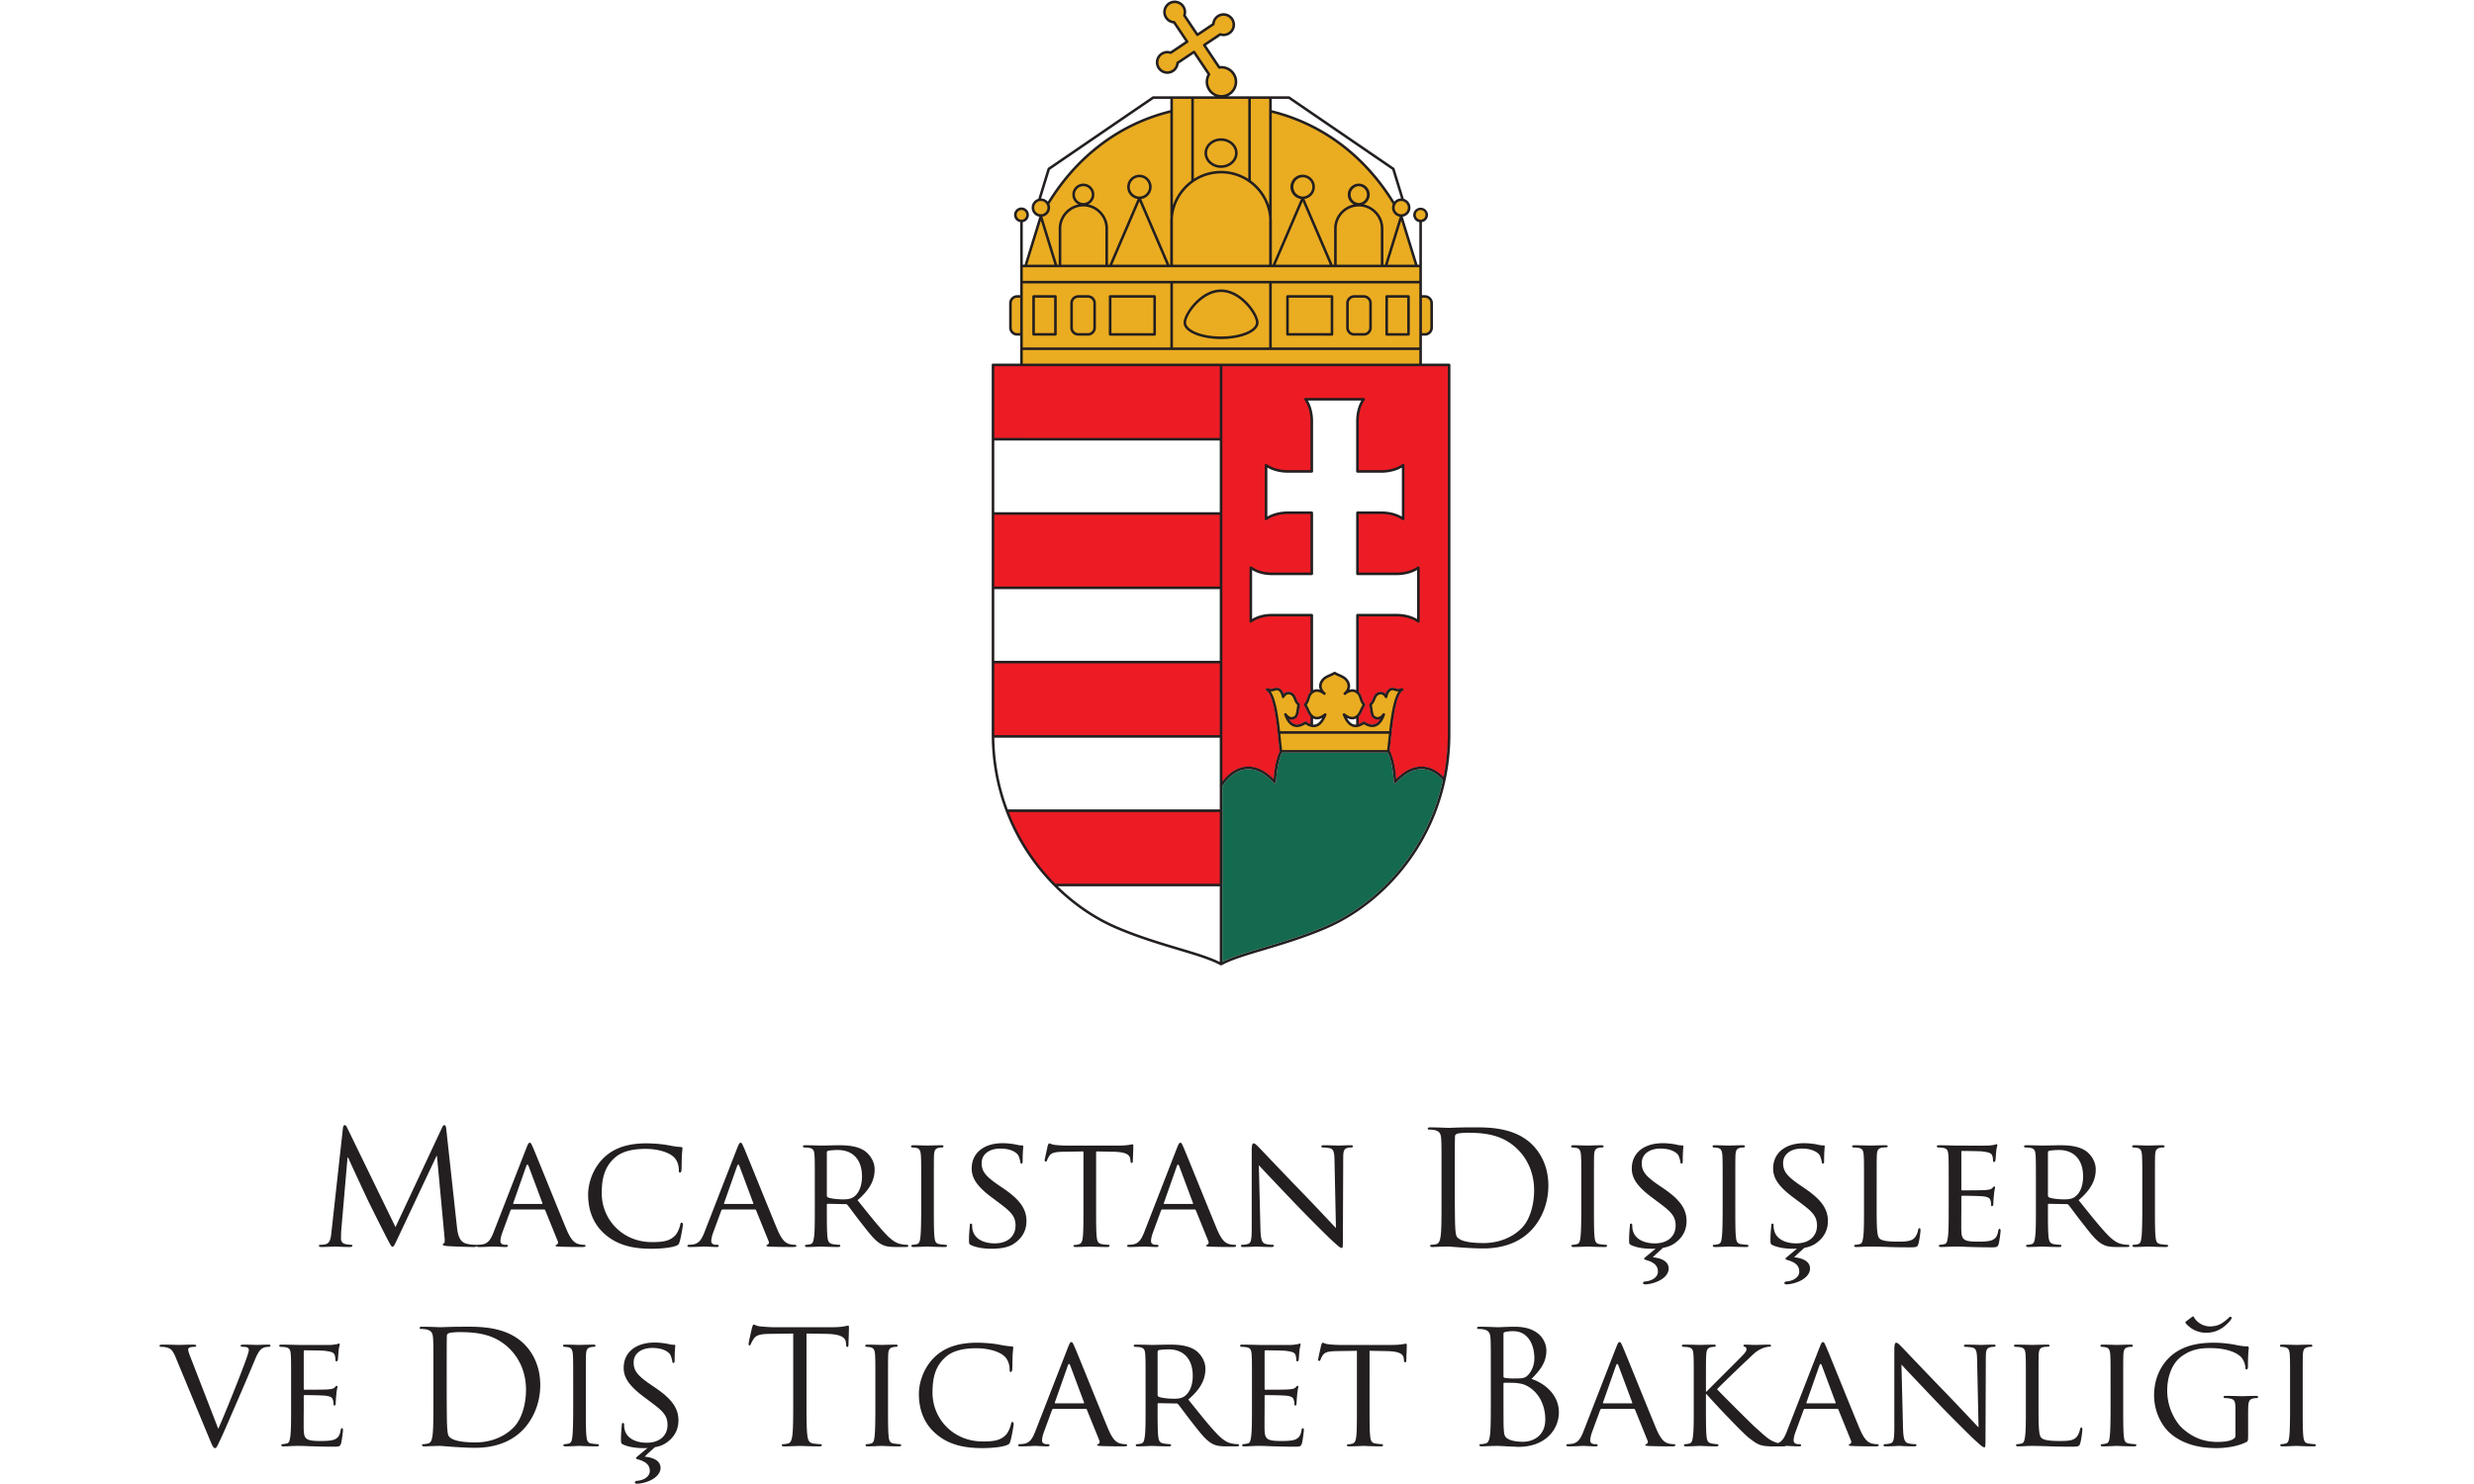
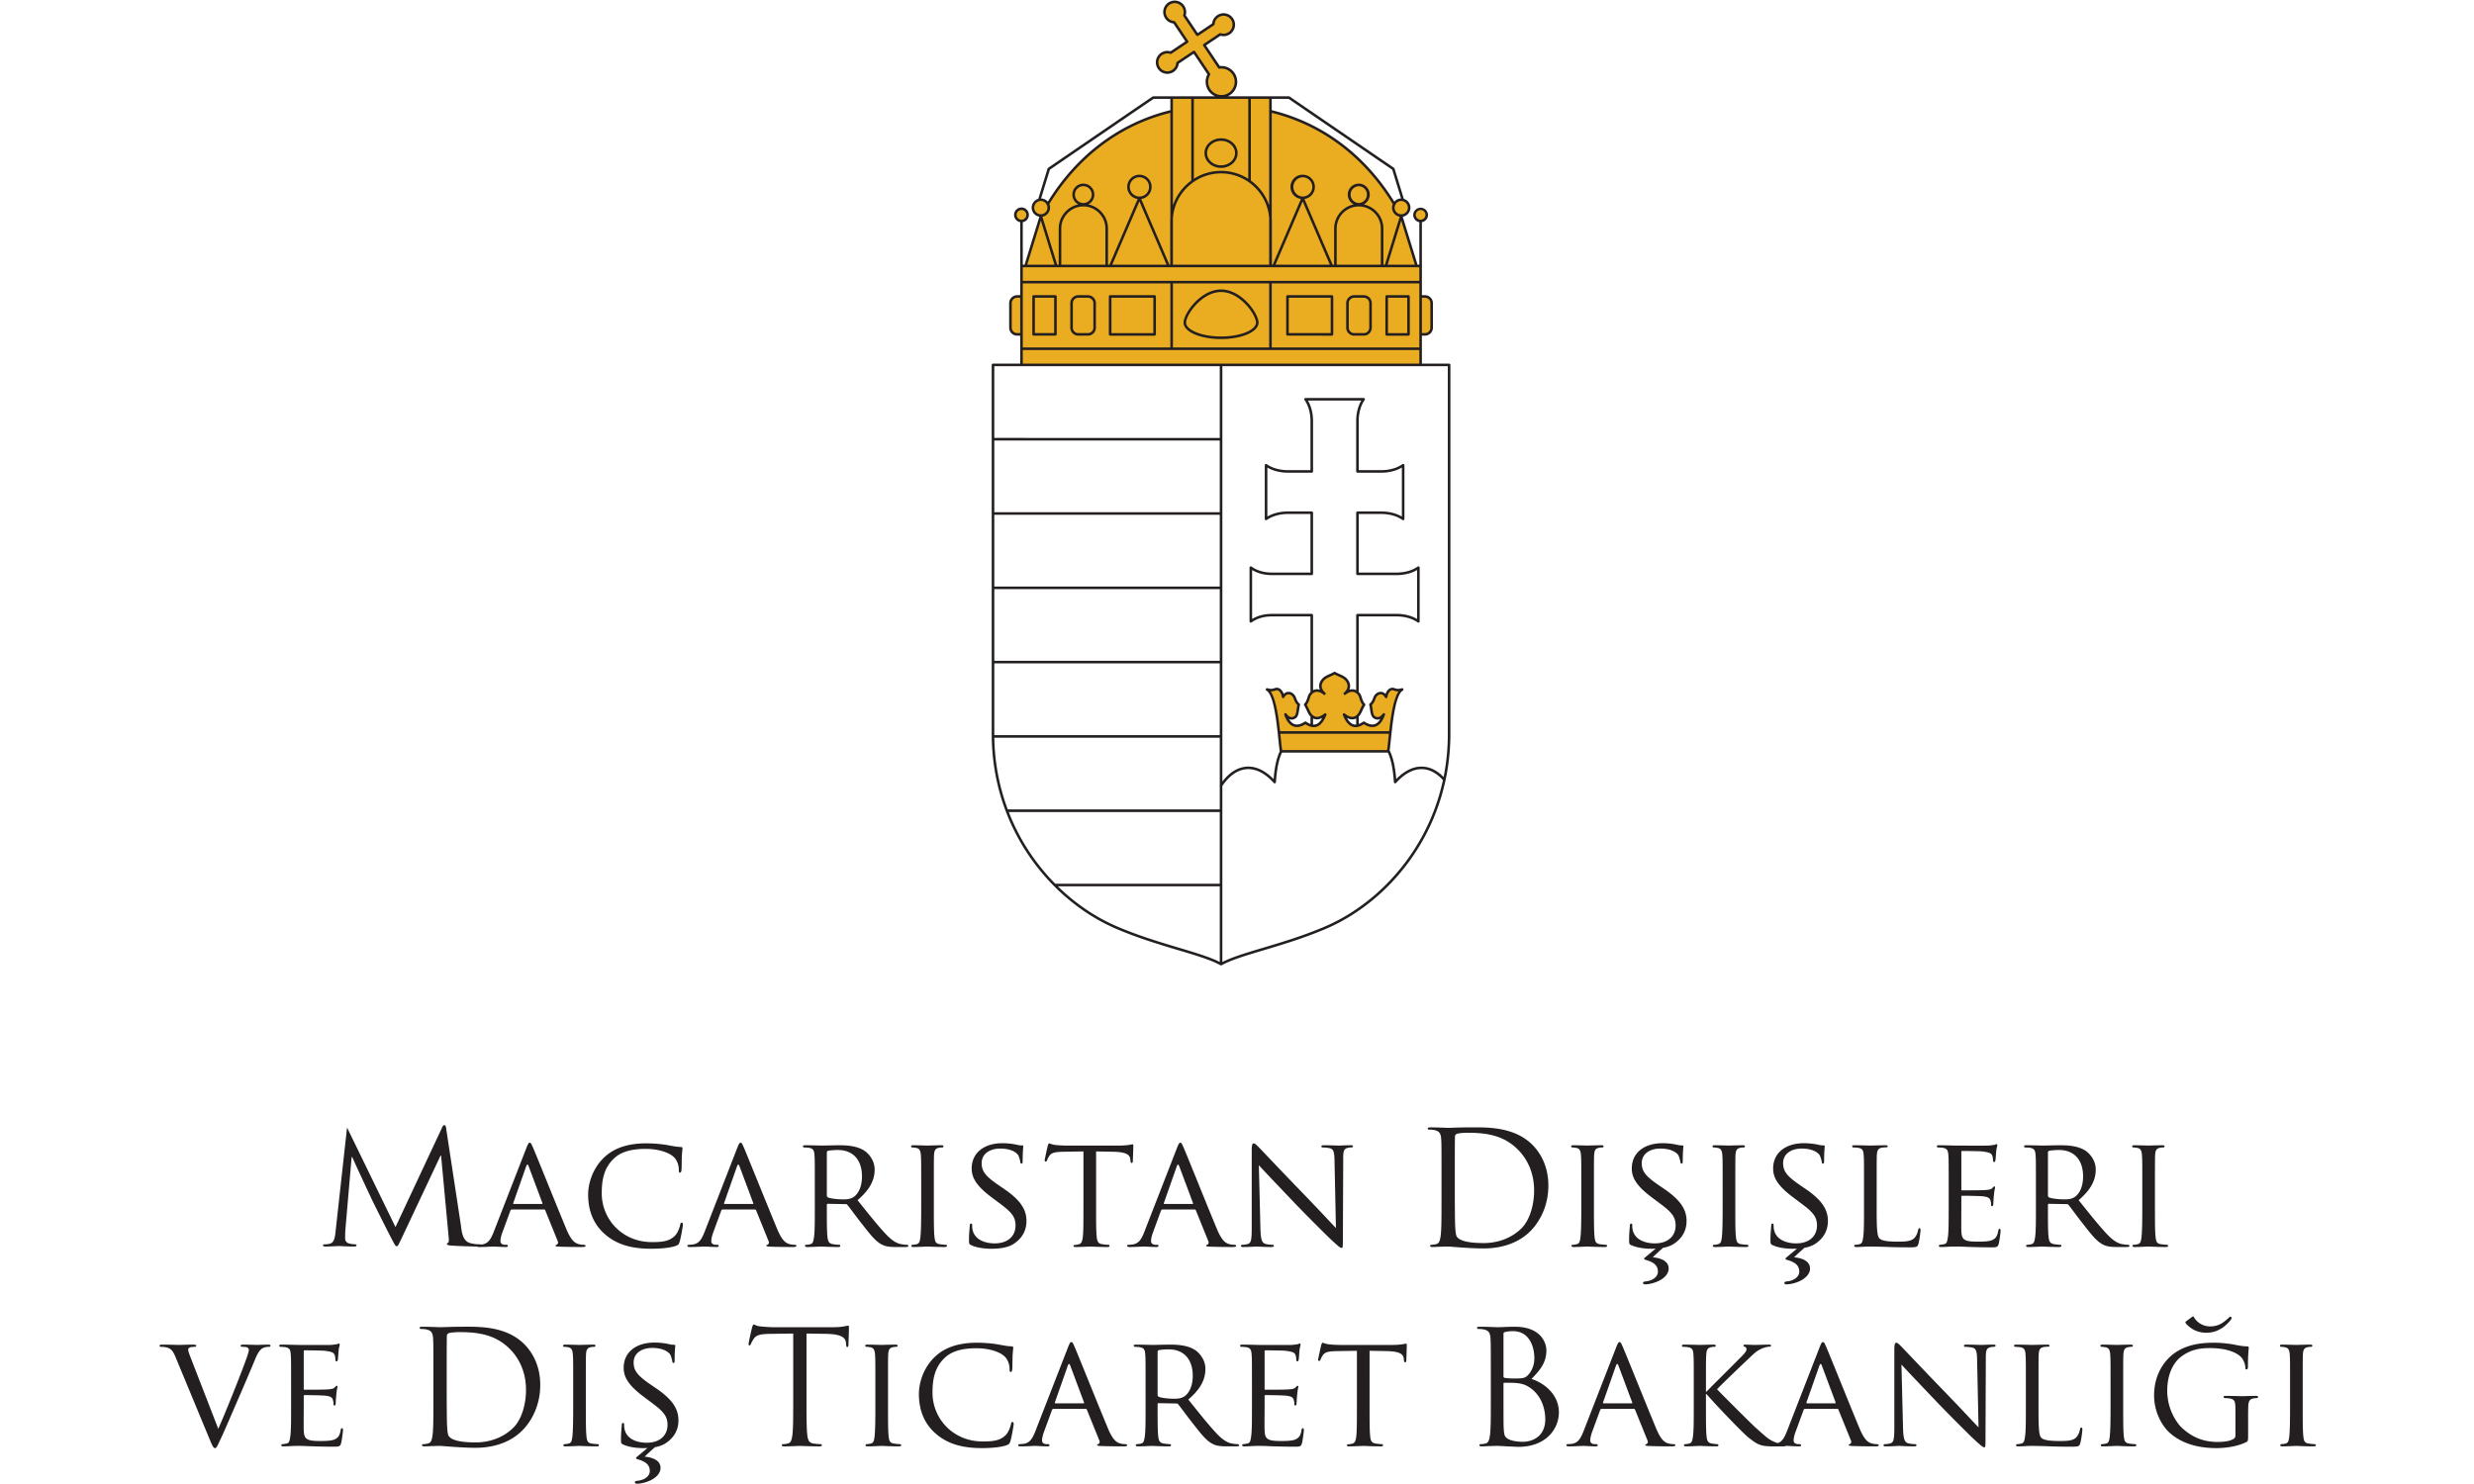
<svg xmlns="http://www.w3.org/2000/svg" width="750" height="450">
  <defs>
    <clipPath clipPathUnits="userSpaceOnUse" id="a">
      <path d="M0 137.22h566.93v410.458H0Z" />
    </clipPath>
  </defs>
  <g aria-label="Macaristan Dışişleri ve Dış Ticaret Bakanlığı" style="font-weight:700;font-size:36px;font-family:'Trajan Pro';-inkscape-font-specification:TrajanPro-Bold;fill:#231f20">
-     <path d="M115.687-249.76c-.072-.683-.18-.971-.432-.971s-.396.252-.54.576l-10.584 22.608-11.016-22.644c-.18-.396-.324-.54-.54-.54-.216 0-.36.252-.396.648l-2.592 23.472c-.144 1.368-.252 2.772-1.44 2.988-.54.108-.792.108-1.08.108-.18 0-.36.072-.36.18 0 .252.252.324.612.324.972 0 2.7-.108 3.024-.108.288 0 2.016.108 3.348.108.432 0 .648-.072.648-.324 0-.108-.144-.18-.288-.18-.216 0-.756-.036-1.368-.18a1.152 1.152 0 0 1-.936-1.116c0-.612 0-1.26.036-1.836l1.44-16.704h.144c.396.972 4.428 9.612 4.752 10.26.18.36 3.276 6.588 4.212 8.352.684 1.296.864 1.656 1.116 1.656.324 0 .432-.324 1.188-1.908l8.82-18.72h.108l1.728 18.576c.072.648.036 1.26-.144 1.296-.18.036-.252.108-.252.252 0 .18.18.288 1.008.36 1.332.108 5.22.216 6.012.216.432 0 .756-.108.756-.324 0-.144-.108-.18-.288-.18-.36 0-1.296 0-2.34-.324-1.548-.504-1.8-2.52-1.944-3.816z" style="text-align:center;text-anchor:middle" transform="matrix(1.333 0 0 1.333 -18.913 675.41)" />
+     <path d="M115.687-249.76c-.072-.683-.18-.971-.432-.971s-.396.252-.54.576l-10.584 22.608-11.016-22.644l-2.592 23.472c-.144 1.368-.252 2.772-1.44 2.988-.54.108-.792.108-1.08.108-.18 0-.36.072-.36.18 0 .252.252.324.612.324.972 0 2.7-.108 3.024-.108.288 0 2.016.108 3.348.108.432 0 .648-.072.648-.324 0-.108-.144-.18-.288-.18-.216 0-.756-.036-1.368-.18a1.152 1.152 0 0 1-.936-1.116c0-.612 0-1.26.036-1.836l1.44-16.704h.144c.396.972 4.428 9.612 4.752 10.26.18.36 3.276 6.588 4.212 8.352.684 1.296.864 1.656 1.116 1.656.324 0 .432-.324 1.188-1.908l8.82-18.72h.108l1.728 18.576c.072.648.036 1.26-.144 1.296-.18.036-.252.108-.252.252 0 .18.18.288 1.008.36 1.332.108 5.22.216 6.012.216.432 0 .756-.108.756-.324 0-.144-.108-.18-.288-.18-.36 0-1.296 0-2.34-.324-1.548-.504-1.8-2.52-1.944-3.816z" style="text-align:center;text-anchor:middle" transform="matrix(1.333 0 0 1.333 -18.913 675.41)" />
    <path d="M126.45-226.395c-.611 1.548-1.223 2.628-2.663 2.808-.252.036-.72.072-.936.072-.144 0-.288.108-.288.252 0 .18.216.252.612.252 1.296 0 2.88-.108 3.204-.108.36 0 2.088.108 2.844.108.288 0 .468-.072.468-.252 0-.144-.072-.252-.324-.252h-.288c-.54 0-1.08-.216-1.08-.828 0-.54.18-1.296.468-2.052l1.8-4.896c.072-.18.18-.252.324-.252h7.308c.18 0 .216.036.288.18l2.844 7.02c.216.504-.108.756-.288.828-.144.072-.216.072-.216.216 0 .18.504.18 1.116.216 2.196.072 4.536.072 5.004.072.36 0 .72-.072.72-.252s-.216-.252-.396-.252c-.324 0-.792-.036-1.26-.18-.684-.216-1.548-.612-2.7-3.348-1.944-4.644-7.02-17.28-7.596-18.576-.324-.684-.432-1.116-.756-1.116-.216 0-.36.18-.756 1.188zm4.573-6.408c-.108 0-.144-.072-.108-.216l2.952-8.388c.18-.468.36-.468.54 0l3.132 8.388c.036.144.036.216-.108.216zM162.235-222.615c2.052 0 4.428-.18 5.724-.684.54-.216.612-.324.792-.9.324-1.044.756-3.708.756-3.924 0-.216-.144-.432-.288-.432-.216 0-.252.108-.324.432-.108.576-.54 1.872-1.224 2.556-1.26 1.26-2.844 1.44-5.22 1.44-6.768 0-11.412-5.22-11.412-11.088 0-3.096.504-5.832 2.844-7.992 1.116-1.044 3.06-2.124 7.128-2.124 2.808 0 5.112.756 6.228 1.692.828.648 1.332 1.872 1.332 3.06 0 .432.036.648.252.648.18 0 .324-.18.36-.648.036-.432.036-2.124.072-3.132.072-1.116.144-1.476.144-1.728 0-.18-.072-.324-.396-.324-1.044-.036-2.052-.252-3.24-.468-1.548-.252-3.348-.36-4.608-.36-4.86 0-7.74 1.44-9.648 3.276-2.808 2.736-3.564 6.3-3.564 8.352 0 2.916.756 6.408 3.852 9.072 2.484 2.16 5.688 3.276 10.44 3.276zM174.403-226.395c-.612 1.548-1.224 2.628-2.664 2.808-.252.036-.72.072-.936.072-.144 0-.288.108-.288.252 0 .18.216.252.612.252 1.296 0 2.88-.108 3.204-.108.36 0 2.088.108 2.844.108.288 0 .468-.072.468-.252 0-.144-.072-.252-.324-.252h-.288c-.54 0-1.08-.216-1.08-.828 0-.54.18-1.296.468-2.052l1.8-4.896c.072-.18.18-.252.324-.252h7.308c.18 0 .216.036.288.18l2.844 7.02c.216.504-.108.756-.288.828-.144.072-.216.072-.216.216 0 .18.504.18 1.116.216 2.196.072 4.536.072 5.004.072.36 0 .72-.072.72-.252s-.216-.252-.396-.252c-.324 0-.792-.036-1.26-.18-.684-.216-1.548-.612-2.7-3.348-1.944-4.644-7.02-17.28-7.596-18.576-.324-.684-.432-1.116-.756-1.116-.216 0-.36.18-.756 1.188zm4.572-6.408c-.108 0-.144-.072-.108-.216l2.952-8.388c.18-.468.36-.468.54 0l3.132 8.388c.036.144.036.216-.108.216zM199.495-231.903c0 2.952 0 5.364-.18 6.624-.144.9-.216 1.476-.828 1.62-.288.072-.684.144-.972.144-.18 0-.252.144-.252.252 0 .18.18.252.504.252.972 0 3.096-.108 3.132-.108.144 0 2.16.108 3.888.108.36 0 .504-.108.504-.252 0-.108-.036-.252-.252-.252-.288 0-.972-.072-1.404-.144-.972-.144-1.152-.72-1.26-1.62-.144-1.26-.144-3.636-.144-6.588v-.72c0-.18.072-.252.216-.252l4.032.072c.216 0 .288.036.432.18.684.828 2.088 2.808 3.42 4.464 1.8 2.304 2.952 3.78 4.32 4.5.792.432 1.584.612 3.384.612h1.98c.576 0 .756-.072.756-.252 0-.108-.108-.252-.288-.252s-.504 0-1.116-.108c-.792-.108-1.836-.396-3.528-2.124-1.836-1.908-4.032-4.68-6.624-7.92 2.952-2.52 3.888-4.716 3.888-6.984 0-2.124-1.404-3.6-2.196-4.176-1.656-1.152-3.888-1.332-5.904-1.332-.972 0-3.636.072-3.96.072-.18 0-2.304-.072-3.744-.072-.36 0-.504.072-.504.252 0 .108.144.252.252.252.288 0 .828.036 1.08.072 1.044.144 1.224.648 1.296 1.692.072.972.072 1.836.072 6.588zm2.736-12.636c0-.18.108-.288.252-.36.324-.072 1.332-.18 2.268-.18 3.384 0 5.472 2.196 5.472 6.012 0 2.34-.828 3.96-1.908 4.68-.756.504-1.62.54-2.376.54-1.404 0-3.024-.216-3.492-.468-.144-.108-.216-.216-.216-.396zM226.567-237.303c0-4.752 0-5.616.036-6.588.072-1.08.252-1.512 1.116-1.692.36-.072.576-.072.792-.072.108 0 .252-.144.252-.252 0-.18-.144-.252-.504-.252-.972 0-3.024.072-3.168.072-.18 0-2.16-.072-3.204-.072-.36 0-.504.072-.504.252 0 .108.108.252.252.252.216 0 .612.036.972.108.684.144.936.612 1.008 1.656.072.972.072 1.836.072 6.588v5.4c0 2.952-.036 5.364-.18 6.624-.108.9-.216 1.476-.828 1.62-.288.072-.684.144-.972.144-.18 0-.252.144-.252.252 0 .18.18.252.504.252.972 0 2.952-.108 3.132-.108.144 0 2.196.108 3.96.108.36 0 .504-.108.504-.252 0-.108-.072-.252-.252-.252-.288 0-.972-.072-1.44-.144-.936-.144-1.044-.72-1.152-1.62-.144-1.26-.144-3.672-.144-6.624zM239.635-222.615c1.728 0 3.708-.216 5.04-1.08 2.268-1.476 2.952-3.42 2.952-5.22 0-2.628-1.332-4.752-5.184-7.38l-.9-.612c-3.132-2.124-4.104-3.24-4.104-5.184 0-2.16 1.908-3.312 4.212-3.312 2.844 0 3.888 1.152 4.104 1.512.18.324.432 1.152.468 1.512.036.252.072.396.288.396.216 0 .252-.216.252-.684 0-2.088.144-3.096.144-3.24 0-.18-.072-.216-.324-.216s-.504 0-1.116-.144c-.756-.18-2.016-.36-3.276-.36-4.176 0-7.02 2.16-7.02 5.76 0 2.124 1.116 3.996 4.536 6.552l1.44 1.08c2.808 2.088 3.996 3.132 3.996 5.328 0 2.304-1.62 4.068-4.752 4.068-2.124 0-4.5-.792-5.004-3.024-.108-.432-.108-.864-.108-1.116 0-.252-.108-.36-.288-.36s-.252.18-.252.504c-.036.504-.18 1.728-.18 3.24 0 .828.036.936.468 1.152 1.296.612 3.132.828 4.608.828zM263.467-244.755l3.96.072c3.024.072 3.708.756 3.816 1.692l.036.324c.036.432.108.54.252.54.144 0 .288-.144.288-.396 0-.36.108-2.556.108-3.492 0-.18 0-.36-.144-.36s-.432.072-.9.144c-.504.072-1.224.144-2.268.144h-11.952c-.36 0-1.584-.036-2.484-.144-.864-.108-1.188-.36-1.404-.36-.108 0-.252.396-.324.576-.036.252-.684 2.988-.684 3.312 0 .18.144.252.216.252.144 0 .252-.036.324-.288.108-.216.144-.432.504-.972.468-.72 1.224-.936 3.204-.972l4.572-.072v12.852c0 2.952 0 5.364-.144 6.624-.108.9-.288 1.512-.936 1.656-.288.072-.648.144-.936.144-.18 0-.252.108-.252.216 0 .18.144.252.504.252.936 0 3.132-.108 3.276-.108.18 0 2.196.108 3.924.108.36 0 .504-.108.504-.252 0-.108-.036-.252-.252-.252-.288 0-1.008-.072-1.44-.144-.972-.144-1.116-.72-1.224-1.62-.144-1.26-.144-3.672-.144-6.624zM274.41-226.395c-.611 1.548-1.223 2.628-2.663 2.808-.252.036-.72.072-.936.072-.144 0-.288.108-.288.252 0 .18.216.252.612.252 1.296 0 2.88-.108 3.204-.108.36 0 2.088.108 2.844.108.288 0 .468-.072.468-.252 0-.144-.072-.252-.324-.252h-.288c-.54 0-1.08-.216-1.08-.828 0-.54.18-1.296.468-2.052l1.8-4.896c.072-.18.18-.252.324-.252h7.308c.18 0 .216.036.288.18l2.844 7.02c.216.504-.108.756-.288.828-.144.072-.216.072-.216.216 0 .18.504.18 1.116.216 2.196.072 4.536.072 5.004.072.36 0 .72-.072.72-.252s-.216-.252-.396-.252c-.324 0-.792-.036-1.26-.18-.684-.216-1.548-.612-2.7-3.348-1.944-4.644-7.02-17.28-7.596-18.576-.324-.684-.432-1.116-.756-1.116-.216 0-.36.18-.756 1.188zm4.573-6.408c-.108 0-.144-.072-.108-.216l2.952-8.388c.18-.468.36-.468.54 0l3.132 8.388c.036.144.036.216-.108.216zM300.475-241.623c.972 1.08 4.536 4.824 8.208 8.676 3.348 3.492 7.92 7.992 8.244 8.28 1.764 1.62 2.088 1.872 2.412 1.872.216 0 .252-.18.252-2.196l.072-17.928c0-1.836.072-2.448 1.116-2.664.36-.072.612-.072.756-.072.216 0 .36-.18.36-.288 0-.18-.252-.216-.576-.216-1.296 0-2.34.072-2.7.072-.36 0-1.872-.072-3.312-.072-.36 0-.612.036-.612.216 0 .108.036.288.252.288.252 0 .972.036 1.548.144.972.18 1.152.864 1.188 2.844l.324 15.336c-.972-1.008-4.356-4.644-7.488-7.884-4.896-5.04-9.504-9.936-10.008-10.44-.324-.324-.864-.936-1.224-.936-.252 0-.432.324-.432 1.548v17.532c0 2.772-.108 3.6-.9 3.816-.468.144-1.044.18-1.296.18a.246.246 0 0 0-.252.252c0 .216.18.252.504.252 1.44 0 2.772-.108 3.06-.108.288 0 1.548.108 3.348.108.36 0 .576-.072.576-.252a.246.246 0 0 0-.252-.252c-.288 0-1.008-.036-1.584-.18-.864-.216-1.152-.972-1.224-3.492zM342.019-233.451c0 3.456 0 6.3-.18 7.812-.144 1.044-.324 1.836-1.044 1.98-.324.072-.756.144-1.08.144-.216 0-.288.108-.288.216 0 .216.18.288.576.288.54 0 1.368-.072 2.088-.072.756-.036 1.368-.036 1.44-.036.18 0 1.404.108 2.988.216 1.548.108 3.456.216 5.004.216 6.12 0 9.36-2.52 10.908-4.14 2.016-2.124 3.888-5.616 3.888-10.152 0-4.284-1.692-7.272-3.492-9.144-4.284-4.428-10.872-4.104-14.436-4.104-2.16 0-4.428.108-4.86.108-.18 0-2.448-.108-4.068-.108-.396 0-.576.072-.576.288 0 .144.144.216.288.216.324 0 .936.036 1.224.108 1.188.252 1.476.828 1.548 2.052.072 1.152.072 2.16.072 7.776zm3.024-6.912c0-2.772 0-6.444.036-7.668 0-.396.108-.576.432-.72.288-.144 1.62-.252 2.34-.252 4.284 0 8.388.504 11.772 4.068 1.476 1.548 3.456 4.5 3.456 9.072 0 3.312-1.008 6.768-2.88 8.604-2.124 2.124-5.22 3.348-8.568 3.348-4.248 0-5.652-.756-6.12-1.44-.288-.396-.36-1.836-.396-2.736-.036-.684-.072-3.996-.072-7.812zM376.687-237.303c0-4.752 0-5.616.036-6.588.072-1.08.252-1.512 1.116-1.692.36-.072.576-.072.792-.072.108 0 .252-.144.252-.252 0-.18-.144-.252-.504-.252-.972 0-3.024.072-3.168.072-.18 0-2.16-.072-3.204-.072-.36 0-.504.072-.504.252 0 .108.108.252.252.252.216 0 .612.036.972.108.684.144.936.612 1.008 1.656.072.972.072 1.836.072 6.588v5.4c0 2.952-.036 5.364-.18 6.624-.108.9-.216 1.476-.828 1.62-.288.072-.684.144-.972.144-.18 0-.252.144-.252.252 0 .18.18.252.504.252.972 0 2.952-.108 3.132-.108.144 0 2.196.108 3.96.108.36 0 .504-.108.504-.252 0-.108-.072-.252-.252-.252-.288 0-.972-.072-1.44-.144-.936-.144-1.044-.72-1.152-1.62-.144-1.26-.144-3.672-.144-6.624zM392.419-222.831c.864-.144 1.692-.432 2.376-.864 2.268-1.476 2.952-3.42 2.952-5.22 0-2.628-1.332-4.752-5.184-7.38l-.9-.612c-3.132-2.124-4.104-3.24-4.104-5.184 0-2.16 1.908-3.312 4.212-3.312 2.844 0 3.888 1.152 4.104 1.512.18.324.432 1.152.468 1.512.036.252.072.396.288.396.216 0 .252-.216.252-.684 0-2.088.144-3.096.144-3.24 0-.18-.072-.216-.324-.216s-.504 0-1.116-.144c-.756-.18-2.016-.36-3.276-.36-4.176 0-7.02 2.16-7.02 5.76 0 2.124 1.116 3.996 4.536 6.552l1.44 1.08c2.808 2.088 3.996 3.132 3.996 5.328 0 2.304-1.62 4.068-4.752 4.068-2.124 0-4.5-.792-5.004-3.024-.108-.432-.108-.864-.108-1.116 0-.252-.108-.36-.288-.36s-.252.18-.252.504c-.036.504-.18 1.728-.18 3.24 0 .828.036.936.468 1.152 1.296.612 3.132.828 4.608.828.324 0 .648 0 .972-.036l-2.16 1.8c-.324.252-.468.396-.468.504 0 .144.144.216.54.324 2.124.612 2.592 1.584 2.592 2.628 0 1.296-1.404 2.052-2.664 2.196-.396.036-.72.072-.72.396 0 .18.216.288.468.288.684 0 1.836-.216 2.808-.648 1.224-.504 2.556-1.548 2.556-2.952 0-1.476-1.368-2.34-3.6-2.556.252-.288 1.62-1.548 2.34-2.16zM408.835-237.303c0-4.752 0-5.616.036-6.588.072-1.08.252-1.512 1.116-1.692.36-.072.576-.072.792-.072.108 0 .252-.144.252-.252 0-.18-.144-.252-.504-.252-.972 0-3.024.072-3.168.072-.18 0-2.16-.072-3.204-.072-.36 0-.504.072-.504.252 0 .108.108.252.252.252.216 0 .612.036.972.108.684.144.936.612 1.008 1.656.072.972.072 1.836.072 6.588v5.4c0 2.952-.036 5.364-.18 6.624-.108.9-.216 1.476-.828 1.62-.288.072-.684.144-.972.144-.18 0-.252.144-.252.252 0 .18.18.252.504.252.972 0 2.952-.108 3.132-.108.144 0 2.196.108 3.96.108.36 0 .504-.108.504-.252 0-.108-.072-.252-.252-.252-.288 0-.972-.072-1.44-.144-.936-.144-1.044-.72-1.152-1.62-.144-1.26-.144-3.672-.144-6.624zM424.567-222.831c.864-.144 1.692-.432 2.376-.864 2.268-1.476 2.952-3.42 2.952-5.22 0-2.628-1.332-4.752-5.184-7.38l-.9-.612c-3.132-2.124-4.104-3.24-4.104-5.184 0-2.16 1.908-3.312 4.212-3.312 2.844 0 3.888 1.152 4.104 1.512.18.324.432 1.152.468 1.512.036.252.072.396.288.396.216 0 .252-.216.252-.684 0-2.088.144-3.096.144-3.24 0-.18-.072-.216-.324-.216s-.504 0-1.116-.144c-.756-.18-2.016-.36-3.276-.36-4.176 0-7.02 2.16-7.02 5.76 0 2.124 1.116 3.996 4.536 6.552l1.44 1.08c2.808 2.088 3.996 3.132 3.996 5.328 0 2.304-1.62 4.068-4.752 4.068-2.124 0-4.5-.792-5.004-3.024-.108-.432-.108-.864-.108-1.116 0-.252-.108-.36-.288-.36s-.252.18-.252.504c-.036.504-.18 1.728-.18 3.24 0 .828.036.936.468 1.152 1.296.612 3.132.828 4.608.828.324 0 .648 0 .972-.036l-2.16 1.8c-.324.252-.468.396-.468.504 0 .144.144.216.54.324 2.124.612 2.592 1.584 2.592 2.628 0 1.296-1.404 2.052-2.664 2.196-.396.036-.72.072-.72.396 0 .18.216.288.468.288.684 0 1.836-.216 2.808-.648 1.224-.504 2.556-1.548 2.556-2.952 0-1.476-1.368-2.34-3.6-2.556.252-.288 1.62-1.548 2.34-2.16zM440.983-237.303c0-4.752 0-5.616.036-6.588.072-1.08.252-1.548 1.188-1.728.36-.036.828-.072 1.044-.072.108 0 .252-.108.252-.216 0-.18-.18-.252-.504-.252-.972 0-3.348.072-3.492.072-.18 0-2.16-.072-3.6-.072-.36 0-.504.072-.504.252 0 .108.144.252.252.252.288 0 .828.036 1.08.072 1.044.144 1.224.648 1.296 1.692.072.972.072 1.836.072 6.588v5.4c0 2.952 0 5.364-.18 6.624-.144.9-.216 1.476-.828 1.62-.288.072-.684.144-.972.144-.18 0-.252.144-.252.252 0 .18.18.252.504.252.504 0 1.188-.036 1.836-.072.612-.036 1.152-.036 1.296-.036.936 0 2.016.036 3.456.072 1.476.072 3.24.108 5.508.108 1.692 0 1.8-.108 2.016-.828.252-.9.468-2.736.468-3.06 0-.324-.072-.468-.216-.468-.18 0-.288.18-.324.396-.108.612-.36 1.26-.756 1.728-.756.9-2.16.936-3.816.936-2.484 0-3.708-.216-4.212-.72-.576-.54-.648-2.376-.648-6.876zM457.363-231.903c0 2.952 0 5.364-.18 6.624-.144.9-.216 1.512-.828 1.62-.288.036-.684.144-.972.144-.18 0-.252.144-.252.252 0 .18.18.252.504.252.504 0 1.224-.036 1.836-.072.684-.036 1.296-.036 1.368-.036.468 0 1.296 0 2.628.072 1.296.036 3.132.108 5.508.108 1.224 0 1.548 0 1.764-.792.18-.648.432-2.736.432-2.952 0-.216-.036-.468-.216-.468s-.252.108-.324.468c-.18 1.224-.612 1.764-1.44 2.124-.828.324-2.34.324-3.168.324-3.132 0-3.708-.396-3.78-2.448-.036-.612 0-4.176 0-5.22v-2.556c0-.108.036-.216.216-.216.54 0 3.924.036 4.788.144 1.224.144 1.512.504 1.62.936.144.396.144.72.144 1.008 0 .18.072.288.216.288.216 0 .288-.324.288-.576 0-.216.072-1.368.144-1.98.072-1.008.252-1.512.252-1.692 0-.18-.072-.252-.18-.252s-.252.18-.468.396c-.324.324-.792.36-1.548.432-.72.072-4.896.072-5.292.072-.18 0-.18-.108-.18-.324v-8.316c0-.216.036-.324.18-.324.36 0 4.032.036 4.572.108 1.728.216 2.052.432 2.268.936.144.36.18.864.18 1.08 0 .252.072.396.252.396.144 0 .252-.18.288-.324.072-.36.144-1.728.18-2.016.072-.864.252-1.224.252-1.44 0-.144-.036-.288-.144-.288-.144 0-.288.108-.432.144-.252.036-.828.144-1.44.18-.72.036-7.344 0-7.56 0-.18 0-2.232-.072-3.672-.072-.36 0-.504.072-.504.252 0 .108.144.252.252.252.288 0 .828.036 1.08.072 1.044.144 1.224.648 1.296 1.692.072.972.072 1.836.072 6.588zM477.199-231.903c0 2.952 0 5.364-.18 6.624-.144.9-.216 1.476-.828 1.62-.288.072-.684.144-.972.144-.18 0-.252.144-.252.252 0 .18.18.252.504.252.972 0 3.096-.108 3.132-.108.144 0 2.16.108 3.888.108.36 0 .504-.108.504-.252 0-.108-.036-.252-.252-.252-.288 0-.972-.072-1.404-.144-.972-.144-1.152-.72-1.26-1.62-.144-1.26-.144-3.636-.144-6.588v-.72c0-.18.072-.252.216-.252l4.032.072c.216 0 .288.036.432.18.684.828 2.088 2.808 3.42 4.464 1.8 2.304 2.952 3.78 4.32 4.5.792.432 1.584.612 3.384.612h1.98c.576 0 .756-.072.756-.252 0-.108-.108-.252-.288-.252s-.504 0-1.116-.108c-.792-.108-1.836-.396-3.528-2.124-1.836-1.908-4.032-4.68-6.624-7.92 2.952-2.52 3.888-4.716 3.888-6.984 0-2.124-1.404-3.6-2.196-4.176-1.656-1.152-3.888-1.332-5.904-1.332-.972 0-3.636.072-3.96.072-.18 0-2.304-.072-3.744-.072-.36 0-.504.072-.504.252 0 .108.144.252.252.252.288 0 .828.036 1.08.072 1.044.144 1.224.648 1.296 1.692.072.972.072 1.836.072 6.588zm2.736-12.636c0-.18.108-.288.252-.36.324-.072 1.332-.18 2.268-.18 3.384 0 5.472 2.196 5.472 6.012 0 2.34-.828 3.96-1.908 4.68-.756.504-1.62.54-2.376.54-1.404 0-3.024-.216-3.492-.468-.144-.108-.216-.216-.216-.396zM504.27-237.303c0-4.752 0-5.616.037-6.588.072-1.08.252-1.512 1.116-1.692.36-.072.576-.072.792-.072.108 0 .252-.144.252-.252 0-.18-.144-.252-.504-.252-.972 0-3.024.072-3.168.072-.18 0-2.16-.072-3.204-.072-.36 0-.504.072-.504.252 0 .108.108.252.252.252.216 0 .612.036.972.108.684.144.936.612 1.008 1.656.072.972.072 1.836.072 6.588v5.4c0 2.952-.036 5.364-.18 6.624-.108.9-.216 1.476-.828 1.62-.288.072-.684.144-.972.144-.18 0-.252.144-.252.252 0 .18.18.252.504.252.972 0 2.952-.108 3.132-.108.144 0 2.196.108 3.96.108.36 0 .504-.108.504-.252 0-.108-.072-.252-.252-.252-.288 0-.972-.072-1.44-.144-.936-.144-1.044-.72-1.152-1.62-.144-1.26-.144-3.672-.144-6.624zM57.853-197.064c-.468-1.224-.864-2.16-.864-2.556 0-.216.036-.396.36-.54.288-.108.792-.144 1.152-.144.216 0 .324-.144.324-.288s-.288-.216-.864-.216c-1.224 0-2.628.072-2.952.072-.396 0-2.196-.072-3.708-.072-.504 0-.828.036-.828.216 0 .108.072.288.252.288s.72 0 1.224.108c1.044.252 1.476.576 2.196 2.304l7.776 18.756c.612 1.476.828 1.872 1.188 1.872.324 0 .504-.468 1.368-2.304.72-1.512 2.124-4.824 4.068-9.288a831.68 831.68 0 0 0 3.528-8.28c.828-2.088 1.332-2.52 1.764-2.808.576-.36 1.296-.36 1.512-.36.252 0 .36-.144.36-.288s-.18-.216-.504-.216c-.936 0-2.304.072-2.484.072-.396 0-1.836-.072-3.096-.072-.504 0-.72.072-.72.252 0 .144.18.252.36.252.36 0 .72 0 1.08.108.324.108.432.396.432.648s-.144.684-.288 1.152c-.684 2.196-4.824 12.636-6.66 16.74zM80.389-186.552c0 2.952 0 5.364-.18 6.624-.144.9-.216 1.512-.828 1.62-.288.036-.684.144-.972.144-.18 0-.252.144-.252.252 0 .18.18.252.504.252.504 0 1.224-.036 1.836-.072.684-.036 1.296-.036 1.368-.036.468 0 1.296 0 2.628.072 1.296.036 3.132.108 5.508.108 1.224 0 1.548 0 1.764-.792.18-.648.432-2.736.432-2.952 0-.216-.036-.468-.216-.468s-.252.108-.324.468c-.18 1.224-.612 1.764-1.44 2.124-.828.324-2.34.324-3.168.324-3.132 0-3.708-.396-3.78-2.448-.036-.612 0-4.176 0-5.22v-2.556c0-.108.036-.216.216-.216.54 0 3.924.036 4.788.144 1.224.144 1.512.504 1.62.936.144.396.144.72.144 1.008 0 .18.072.288.216.288.216 0 .288-.324.288-.576 0-.216.072-1.368.144-1.98.072-1.008.252-1.512.252-1.692 0-.18-.072-.252-.18-.252s-.252.18-.468.396c-.324.324-.792.36-1.548.432-.72.072-4.896.072-5.292.072-.18 0-.18-.108-.18-.324v-8.316c0-.216.036-.324.18-.324.36 0 4.032.036 4.572.108 1.728.216 2.052.432 2.268.936.144.36.18.864.18 1.08 0 .252.072.396.252.396.144 0 .252-.18.288-.324.072-.36.144-1.728.18-2.016.072-.864.252-1.224.252-1.44 0-.144-.036-.288-.144-.288-.144 0-.288.108-.432.144-.252.036-.828.144-1.44.18-.72.036-7.344 0-7.56 0-.18 0-2.232-.072-3.672-.072-.36 0-.504.072-.504.252 0 .108.144.252.252.252.288 0 .828.036 1.08.072 1.044.144 1.224.648 1.296 1.692.072.972.072 1.836.072 6.588zM112.753-188.1c0 3.456 0 6.3-.18 7.812-.144 1.044-.324 1.836-1.044 1.98-.324.072-.756.144-1.08.144-.216 0-.288.108-.288.216 0 .216.18.288.576.288.54 0 1.368-.072 2.088-.072.756-.036 1.368-.036 1.44-.036.18 0 1.404.108 2.988.216 1.548.108 3.456.216 5.004.216 6.12 0 9.36-2.52 10.908-4.14 2.016-2.124 3.888-5.616 3.888-10.152 0-4.284-1.692-7.272-3.492-9.144-4.284-4.428-10.872-4.104-14.436-4.104-2.16 0-4.428.108-4.86.108-.18 0-2.448-.108-4.068-.108-.396 0-.576.072-.576.288 0 .144.144.216.288.216.324 0 .936.036 1.224.108 1.188.252 1.476.828 1.548 2.052.072 1.152.072 2.16.072 7.776zm3.024-6.912c0-2.772 0-6.444.036-7.668 0-.396.108-.576.432-.72.288-.144 1.62-.252 2.34-.252 4.284 0 8.388.504 11.772 4.068 1.476 1.548 3.456 4.5 3.456 9.072 0 3.312-1.008 6.768-2.88 8.604-2.124 2.124-5.22 3.348-8.568 3.348-4.248 0-5.652-.756-6.12-1.44-.288-.396-.36-1.836-.396-2.736-.036-.684-.072-3.996-.072-7.812zM147.42-191.952c0-4.752 0-5.616.037-6.588.072-1.08.252-1.512 1.116-1.692.36-.072.576-.072.792-.072.108 0 .252-.144.252-.252 0-.18-.144-.252-.504-.252-.972 0-3.024.072-3.168.072-.18 0-2.16-.072-3.204-.072-.36 0-.504.072-.504.252 0 .108.108.252.252.252.216 0 .612.036.972.108.684.144.936.612 1.008 1.656.072.972.072 1.836.072 6.588v5.4c0 2.952-.036 5.364-.18 6.624-.108.9-.216 1.476-.828 1.62-.288.072-.684.144-.972.144-.18 0-.252.144-.252.252 0 .18.18.252.504.252.972 0 2.952-.108 3.132-.108.144 0 2.196.108 3.96.108.36 0 .504-.108.504-.252 0-.108-.072-.252-.252-.252-.288 0-.972-.072-1.44-.144-.936-.144-1.044-.72-1.152-1.62-.144-1.26-.144-3.672-.144-6.624zM163.153-177.48c.864-.144 1.692-.432 2.376-.864 2.268-1.476 2.952-3.42 2.952-5.22 0-2.628-1.332-4.752-5.184-7.38l-.9-.612c-3.132-2.124-4.104-3.24-4.104-5.184 0-2.16 1.908-3.312 4.212-3.312 2.844 0 3.888 1.152 4.104 1.512.18.324.432 1.152.468 1.512.036.252.072.396.288.396.216 0 .252-.216.252-.684 0-2.088.144-3.096.144-3.24 0-.18-.072-.216-.324-.216s-.504 0-1.116-.144c-.756-.18-2.016-.36-3.276-.36-4.176 0-7.02 2.16-7.02 5.76 0 2.124 1.116 3.996 4.536 6.552l1.44 1.08c2.808 2.088 3.996 3.132 3.996 5.328 0 2.304-1.62 4.068-4.752 4.068-2.124 0-4.5-.792-5.004-3.024-.108-.432-.108-.864-.108-1.116 0-.252-.108-.36-.288-.36s-.252.18-.252.504c-.036.504-.18 1.728-.18 3.24 0 .828.036.936.468 1.152 1.296.612 3.132.828 4.608.828.324 0 .648 0 .972-.036l-2.16 1.8c-.324.252-.468.396-.468.504 0 .144.144.216.54.324 2.124.612 2.592 1.584 2.592 2.628 0 1.296-1.404 2.052-2.664 2.196-.396.036-.72.072-.72.396 0 .18.216.288.468.288.684 0 1.836-.216 2.808-.648 1.224-.504 2.556-1.548 2.556-2.952 0-1.476-1.368-2.34-3.6-2.556.252-.288 1.62-1.548 2.34-2.16zM197.605-203.328l4.536.072c3.456.072 4.32.9 4.428 1.98l.036.396c.036.504.108.612.288.612.144 0 .252-.144.252-.468 0-.396.108-2.88.108-3.96 0-.216 0-.432-.18-.432-.144 0-.468.108-1.008.18-.576.108-1.404.18-2.556.18h-13.5c-.432 0-1.8-.072-2.844-.18-.972-.072-1.332-.432-1.584-.432-.144 0-.288.468-.36.684-.072.288-.792 3.384-.792 3.744 0 .216.072.324.18.324.144 0 .252-.072.36-.36.108-.252.216-.504.612-1.116.576-.864 1.44-1.116 3.672-1.152l5.328-.072v15.228c0 3.456 0 6.3-.18 7.812-.144 1.044-.324 1.836-1.044 1.98-.324.072-.756.144-1.08.144-.216 0-.288.108-.288.216 0 .216.18.288.576.288 1.08 0 3.348-.108 3.528-.108.18 0 2.448.108 4.428.108.396 0 .576-.108.576-.288 0-.108-.072-.216-.288-.216-.324 0-1.116-.072-1.62-.144-1.08-.144-1.296-.936-1.404-1.98-.18-1.512-.18-4.356-.18-7.812zM216.145-191.952c0-4.752 0-5.616.036-6.588.072-1.08.252-1.512 1.116-1.692.36-.072.576-.072.792-.072.108 0 .252-.144.252-.252 0-.18-.144-.252-.504-.252-.972 0-3.024.072-3.168.072-.18 0-2.16-.072-3.204-.072-.36 0-.504.072-.504.252 0 .108.108.252.252.252.216 0 .612.036.972.108.684.144.936.612 1.008 1.656.072.972.072 1.836.072 6.588v5.4c0 2.952-.036 5.364-.18 6.624-.108.9-.216 1.476-.828 1.62-.288.072-.684.144-.972.144-.18 0-.252.144-.252.252 0 .18.18.252.504.252.972 0 2.952-.108 3.132-.108.144 0 2.196.108 3.96.108.36 0 .504-.108.504-.252 0-.108-.072-.252-.252-.252-.288 0-.972-.072-1.44-.144-.936-.144-1.044-.72-1.152-1.62-.144-1.26-.144-3.672-.144-6.624zM237.457-177.264c2.052 0 4.428-.18 5.724-.684.54-.216.612-.324.792-.9.324-1.044.756-3.708.756-3.924 0-.216-.144-.432-.288-.432-.216 0-.252.108-.324.432-.108.576-.54 1.872-1.224 2.556-1.26 1.26-2.844 1.44-5.22 1.44-6.768 0-11.412-5.22-11.412-11.088 0-3.096.504-5.832 2.844-7.992 1.116-1.044 3.06-2.124 7.128-2.124 2.808 0 5.112.756 6.228 1.692.828.648 1.332 1.872 1.332 3.06 0 .432.036.648.252.648.18 0 .324-.18.36-.648.036-.432.036-2.124.072-3.132.072-1.116.144-1.476.144-1.728 0-.18-.072-.324-.396-.324-1.044-.036-2.052-.252-3.24-.468-1.548-.252-3.348-.36-4.608-.36-4.86 0-7.74 1.44-9.648 3.276-2.808 2.736-3.564 6.3-3.564 8.352 0 2.916.756 6.408 3.852 9.072 2.484 2.16 5.688 3.276 10.44 3.276zM249.625-181.044c-.612 1.548-1.224 2.628-2.664 2.808-.252.036-.72.072-.936.072-.144 0-.288.108-.288.252 0 .18.216.252.612.252 1.296 0 2.88-.108 3.204-.108.36 0 2.088.108 2.844.108.288 0 .468-.072.468-.252 0-.144-.072-.252-.324-.252h-.288c-.54 0-1.08-.216-1.08-.828 0-.54.18-1.296.468-2.052l1.8-4.896c.072-.18.18-.252.324-.252h7.308c.18 0 .216.036.288.18l2.844 7.02c.216.504-.108.756-.288.828-.144.072-.216.072-.216.216 0 .18.504.18 1.116.216 2.196.072 4.536.072 5.004.072.36 0 .72-.072.72-.252s-.216-.252-.396-.252c-.324 0-.792-.036-1.26-.18-.684-.216-1.548-.612-2.7-3.348-1.944-4.644-7.02-17.28-7.596-18.576-.324-.684-.432-1.116-.756-1.116-.216 0-.36.18-.756 1.188zm4.572-6.408c-.108 0-.144-.072-.108-.216l2.952-8.388c.18-.468.36-.468.54 0l3.132 8.388c.036.144.036.216-.108.216zM274.717-186.552c0 2.952 0 5.364-.18 6.624-.144.9-.216 1.476-.828 1.62-.288.072-.684.144-.972.144-.18 0-.252.144-.252.252 0 .18.18.252.504.252.972 0 3.096-.108 3.132-.108.144 0 2.16.108 3.888.108.36 0 .504-.108.504-.252 0-.108-.036-.252-.252-.252-.288 0-.972-.072-1.404-.144-.972-.144-1.152-.72-1.26-1.62-.144-1.26-.144-3.636-.144-6.588v-.72c0-.18.072-.252.216-.252l4.032.072c.216 0 .288.036.432.18.684.828 2.088 2.808 3.42 4.464 1.8 2.304 2.952 3.78 4.32 4.5.792.432 1.584.612 3.384.612h1.98c.576 0 .756-.072.756-.252 0-.108-.108-.252-.288-.252s-.504 0-1.116-.108c-.792-.108-1.836-.396-3.528-2.124-1.836-1.908-4.032-4.68-6.624-7.92 2.952-2.52 3.888-4.716 3.888-6.984 0-2.124-1.404-3.6-2.196-4.176-1.656-1.152-3.888-1.332-5.904-1.332-.972 0-3.636.072-3.96.072-.18 0-2.304-.072-3.744-.072-.36 0-.504.072-.504.252 0 .108.144.252.252.252.288 0 .828.036 1.08.072 1.044.144 1.224.648 1.296 1.692.072.972.072 1.836.072 6.588zm2.736-12.636c0-.18.108-.288.252-.36.324-.072 1.332-.18 2.268-.18 3.384 0 5.472 2.196 5.472 6.012 0 2.34-.828 3.96-1.908 4.68-.756.504-1.62.54-2.376.54-1.404 0-3.024-.216-3.492-.468-.144-.108-.216-.216-.216-.396zM298.909-186.552c0 2.952 0 5.364-.18 6.624-.144.9-.216 1.512-.828 1.62-.288.036-.684.144-.972.144-.18 0-.252.144-.252.252 0 .18.18.252.504.252.504 0 1.224-.036 1.836-.072.684-.036 1.296-.036 1.368-.036.468 0 1.296 0 2.628.072 1.296.036 3.132.108 5.508.108 1.224 0 1.548 0 1.764-.792.18-.648.432-2.736.432-2.952 0-.216-.036-.468-.216-.468s-.252.108-.324.468c-.18 1.224-.612 1.764-1.44 2.124-.828.324-2.34.324-3.168.324-3.132 0-3.708-.396-3.78-2.448-.036-.612 0-4.176 0-5.22v-2.556c0-.108.036-.216.216-.216.54 0 3.924.036 4.788.144 1.224.144 1.512.504 1.62.936.144.396.144.72.144 1.008 0 .18.072.288.216.288.216 0 .288-.324.288-.576 0-.216.072-1.368.144-1.98.072-1.008.252-1.512.252-1.692 0-.18-.072-.252-.18-.252s-.252.18-.468.396c-.324.324-.792.36-1.548.432-.72.072-4.896.072-5.292.072-.18 0-.18-.108-.18-.324v-8.316c0-.216.036-.324.18-.324.36 0 4.032.036 4.572.108 1.728.216 2.052.432 2.268.936.144.36.18.864.18 1.08 0 .252.072.396.252.396.144 0 .252-.18.288-.324.072-.36.144-1.728.18-2.016.072-.864.252-1.224.252-1.44 0-.144-.036-.288-.144-.288-.144 0-.288.108-.432.144-.252.036-.828.144-1.44.18-.72.036-7.344 0-7.56 0-.18 0-2.232-.072-3.672-.072-.36 0-.504.072-.504.252 0 .108.144.252.252.252.288 0 .828.036 1.08.072 1.044.144 1.224.648 1.296 1.692.072.972.072 1.836.072 6.588zM325.657-199.404l3.96.072c3.024.072 3.708.756 3.816 1.692l.036.324c.036.432.108.54.252.54.144 0 .288-.144.288-.396 0-.36.108-2.556.108-3.492 0-.18 0-.36-.144-.36s-.432.072-.9.144c-.504.072-1.224.144-2.268.144h-11.952c-.36 0-1.584-.036-2.484-.144-.864-.108-1.188-.36-1.404-.36-.108 0-.252.396-.324.576-.036.252-.684 2.988-.684 3.312 0 .18.144.252.216.252.144 0 .252-.036.324-.288.108-.216.144-.432.504-.972.468-.72 1.224-.936 3.204-.972l4.572-.072v12.852c0 2.952 0 5.364-.144 6.624-.108.9-.288 1.512-.936 1.656-.288.072-.648.144-.936.144-.18 0-.252.108-.252.216 0 .18.144.252.504.252.936 0 3.132-.108 3.276-.108.18 0 2.196.108 3.924.108.36 0 .504-.108.504-.252 0-.108-.036-.252-.252-.252-.288 0-1.008-.072-1.44-.144-.972-.144-1.116-.72-1.224-1.62-.144-1.26-.144-3.672-.144-6.624zM353.233-188.1c0 3.456 0 6.3-.18 7.812-.144 1.044-.324 1.836-1.044 1.98-.324.072-.756.144-1.08.144-.216 0-.288.108-.288.216 0 .216.18.288.576.288.54 0 1.368-.072 2.088-.072.756-.036 1.368-.036 1.44-.036.144 0 1.152.036 2.196.108 1.044.036 2.196.108 2.592.108 6.156 0 9.18-3.996 9.18-7.848 0-4.212-3.564-6.768-6.228-7.596 1.692-1.764 3.384-3.528 3.384-6.48 0-1.8-1.296-5.4-7.2-5.4-1.656 0-3.06.108-3.924.108-.18 0-2.448-.108-4.068-.108-.396 0-.576.072-.576.288 0 .144.144.216.288.216.324 0 .936.036 1.224.108 1.188.252 1.476.828 1.548 2.052.072 1.152.072 2.16.072 7.776zm2.88-15.192c0-.216.108-.324.432-.396.576-.144 1.332-.18 1.728-.18 3.528 0 4.86 3.204 4.86 6.192 0 1.476-.54 2.772-1.296 3.636-.756.864-1.26.936-3.276.936-1.332 0-1.98-.108-2.196-.144-.18-.072-.252-.144-.252-.396zm0 11.412c0-.18.072-.252.216-.252.54 0 2.34 0 2.808.072.864.108 1.764.216 2.988 1.044 2.772 1.908 3.492 5.04 3.492 7.2 0 4.068-3.132 5.112-5.076 5.112-.648 0-2.196-.072-3.168-.54-1.116-.54-1.116-1.044-1.224-2.808-.036-.54-.036-5.004-.036-7.776zM374.293-181.044c-.612 1.548-1.224 2.628-2.664 2.808-.252.036-.72.072-.936.072-.144 0-.288.108-.288.252 0 .18.216.252.612.252 1.296 0 2.88-.108 3.204-.108.36 0 2.088.108 2.844.108.288 0 .468-.072.468-.252 0-.144-.072-.252-.324-.252h-.288c-.54 0-1.08-.216-1.08-.828 0-.54.18-1.296.468-2.052l1.8-4.896c.072-.18.18-.252.324-.252h7.308c.18 0 .216.036.288.18l2.844 7.02c.216.504-.108.756-.288.828-.144.072-.216.072-.216.216 0 .18.504.18 1.116.216 2.196.072 4.536.072 5.004.072.36 0 .72-.072.72-.252s-.216-.252-.396-.252c-.324 0-.792-.036-1.26-.18-.684-.216-1.548-.612-2.7-3.348-1.944-4.644-7.02-17.28-7.596-18.576-.324-.684-.432-1.116-.756-1.116-.216 0-.36.18-.756 1.188zm4.572-6.408c-.108 0-.144-.072-.108-.216l2.952-8.388c.18-.468.36-.468.54 0l3.132 8.388c.036.144.036.216-.108.216zM399.385-186.552c0 2.952 0 5.364-.18 6.624-.144.9-.216 1.476-.828 1.62-.288.072-.684.144-.972.144-.18 0-.252.144-.252.252 0 .18.18.252.504.252.972 0 2.88-.108 3.132-.108.252 0 2.16.108 3.708.108.36 0 .504-.108.504-.252 0-.108-.072-.252-.252-.252-.288 0-.792-.072-1.224-.144-.972-.144-1.116-.72-1.224-1.62-.144-1.26-.144-3.672-.144-6.624v-2.988h.144c1.512 1.8 8.172 8.82 9.612 9.936 1.368 1.044 2.196 1.728 3.852 1.872.72.072 1.296.072 2.196.072h1.62c.54 0 .684-.108.684-.252 0-.144-.18-.252-.396-.252-.216 0-1.116-.108-1.944-.432-1.512-.612-1.872-1.008-4.536-3.384-1.296-1.188-7.884-7.776-8.712-8.676.684-.756 6.084-5.94 6.876-6.66 1.404-1.332 2.016-2.016 3.312-2.592.612-.252 1.296-.432 1.764-.432.252 0 .324-.108.324-.252 0-.144-.144-.216-.468-.216-.792 0-2.88.072-3.06.072-.756 0-1.728-.072-2.376-.072-.216 0-.36.072-.36.216 0 .108.108.252.288.288.252.036.396.216.396.612 0 .504-.828 1.296-1.728 2.196-1.188 1.224-6.84 6.804-7.344 7.38h-.144v-1.836c0-4.752 0-5.616.072-6.588.072-1.08.288-1.512 1.116-1.692.396-.072.576-.072.792-.072.144 0 .252-.144.252-.252 0-.18-.144-.252-.504-.252-.936 0-2.844.072-3.132.072-.18 0-2.124-.072-3.564-.072-.36 0-.504.072-.504.252 0 .108.144.252.252.252.288 0 .828.036 1.08.072 1.044.144 1.224.648 1.296 1.692.072.972.072 1.836.072 6.588z" style="text-align:center;text-anchor:middle" transform="matrix(1.333 0 0 1.333 -18.913 675.41)" />
    <path d="M420.553-181.044c-.612 1.548-1.224 2.628-2.664 2.808-.252.036-.72.072-.936.072-.144 0-.288.108-.288.252 0 .18.216.252.612.252 1.296 0 2.88-.108 3.204-.108.36 0 2.088.108 2.844.108.288 0 .468-.072.468-.252 0-.144-.072-.252-.324-.252h-.288c-.54 0-1.08-.216-1.08-.828 0-.54.18-1.296.468-2.052l1.8-4.896c.072-.18.18-.252.324-.252H432c.18 0 .216.036.288.18l2.844 7.02c.216.504-.108.756-.288.828-.144.072-.216.072-.216.216 0 .18.504.18 1.116.216 2.196.072 4.536.072 5.004.072.36 0 .72-.072.72-.252s-.216-.252-.396-.252c-.324 0-.792-.036-1.26-.18-.684-.216-1.548-.612-2.7-3.348-1.944-4.644-7.02-17.28-7.596-18.576-.324-.684-.432-1.116-.756-1.116-.216 0-.36.18-.756 1.188zm4.572-6.408c-.108 0-.144-.072-.108-.216l2.952-8.388c.18-.468.36-.468.54 0l3.132 8.388c.036.144.036.216-.108.216zM446.617-196.272c.972 1.08 4.536 4.824 8.208 8.676 3.348 3.492 7.92 7.992 8.244 8.28 1.764 1.62 2.088 1.872 2.412 1.872.216 0 .252-.18.252-2.196l.072-17.928c0-1.836.072-2.448 1.116-2.664.36-.072.612-.072.756-.072.216 0 .36-.18.36-.288 0-.18-.252-.216-.576-.216-1.296 0-2.34.072-2.7.072-.36 0-1.872-.072-3.312-.072-.36 0-.612.036-.612.216 0 .108.036.288.252.288.252 0 .972.036 1.548.144.972.18 1.152.864 1.188 2.844l.324 15.336c-.972-1.008-4.356-4.644-7.488-7.884-4.896-5.04-9.504-9.936-10.008-10.44-.324-.324-.864-.936-1.224-.936-.252 0-.432.324-.432 1.548v17.532c0 2.772-.108 3.6-.9 3.816-.468.144-1.044.18-1.296.18a.246.246 0 0 0-.252.252c0 .216.18.252.504.252 1.44 0 2.772-.108 3.06-.108.288 0 1.548.108 3.348.108.36 0 .576-.072.576-.252a.246.246 0 0 0-.252-.252c-.288 0-1.008-.036-1.584-.18-.864-.216-1.152-.972-1.224-3.492zM477.793-191.952c0-4.752 0-5.616.036-6.588.072-1.08.252-1.548 1.188-1.728.36-.036.828-.072 1.044-.072.108 0 .252-.108.252-.216 0-.18-.18-.252-.504-.252-.972 0-3.348.072-3.492.072-.18 0-2.16-.072-3.6-.072-.36 0-.504.072-.504.252 0 .108.144.252.252.252.288 0 .828.036 1.08.072 1.044.144 1.224.648 1.296 1.692.072.972.072 1.836.072 6.588v5.4c0 2.952 0 5.364-.18 6.624-.144.9-.216 1.476-.828 1.62-.288.072-.684.144-.972.144-.18 0-.252.144-.252.252 0 .18.18.252.504.252.504 0 1.188-.036 1.836-.072.612-.036 1.152-.036 1.296-.036.936 0 2.016.036 3.456.072 1.476.072 3.24.108 5.508.108 1.692 0 1.8-.108 2.016-.828.252-.9.468-2.736.468-3.06 0-.324-.072-.468-.216-.468-.18 0-.288.18-.324.396-.108.612-.36 1.26-.756 1.728-.756.9-2.16.936-3.816.936-2.484 0-3.708-.216-4.212-.72-.576-.54-.648-2.376-.648-6.876zM497.053-191.952c0-4.752 0-5.616.036-6.588.072-1.08.252-1.512 1.116-1.692.36-.072.576-.072.792-.072.108 0 .252-.144.252-.252 0-.18-.144-.252-.504-.252-.972 0-3.024.072-3.168.072-.18 0-2.16-.072-3.204-.072-.36 0-.504.072-.504.252 0 .108.108.252.252.252.216 0 .612.036.972.108.684.144.936.612 1.008 1.656.072.972.072 1.836.072 6.588v5.4c0 2.952-.036 5.364-.18 6.624-.108.9-.216 1.476-.828 1.62-.288.072-.684.144-.972.144-.18 0-.252.144-.252.252 0 .18.18.252.504.252.972 0 2.952-.108 3.132-.108.144 0 2.196.108 3.96.108.36 0 .504-.108.504-.252 0-.108-.072-.252-.252-.252-.288 0-.972-.072-1.44-.144-.936-.144-1.044-.72-1.152-1.62-.144-1.26-.144-3.672-.144-6.624zM522.577-180.18c0 .576-.252.72-.648.936-.828.468-2.304.576-3.42.576-2.916 0-5.58-.864-8.1-3.204-1.116-1.044-3.348-4.14-3.348-8.46 0-3.564 1.296-6.3 3.132-7.704 2.412-1.836 4.716-1.98 6.624-1.98 4.104 0 6.516 1.224 7.308 2.376.504.72.684 1.62.72 2.016 0 .288.036.468.216.468.216 0 .36-.144.36-.648 0-3.06.18-3.888.18-4.32 0-.144-.072-.288-.396-.288-.792 0-1.908-.18-2.556-.324-.612-.144-2.844-.504-4.86-.504-2.412 0-5.58.216-8.424 1.944-2.808 1.692-5.292 5.148-5.292 10.044 0 3.816 1.836 7.092 3.78 8.712 3.528 2.988 8.028 3.276 10.44 3.276 1.836 0 4.716-.324 6.732-1.368.396-.216.432-.252.432-1.656v-3.42c0-1.296 0-2.196.036-3.168.072-1.08.324-1.548 1.188-1.692.36-.072.576-.072.792-.072.108 0 .252-.144.252-.252 0-.216-.144-.252-.504-.252-.972 0-2.952.072-3.096.072-.18 0-2.304-.072-3.744-.072-.36 0-.504.036-.504.252 0 .108.144.252.252.252.288 0 .828.036 1.08.072 1.296.252 1.368.612 1.368 3.096zm-11.124-25.992c-.108.072-.252.144-.252.324 0 .252.756.9 1.296 1.296.972.684 2.232 1.044 3.348 1.044 1.548 0 2.52-.36 3.636-1.044.828-.504 2.232-1.908 2.232-2.304 0-.18-.108-.288-.288-.288-.252 0-.432.396-1.476 1.152-.684.54-1.692 1.044-3.168 1.044-.468 0-2.16-.108-3.384-1.692-.216-.252-.252-.576-.468-.576-.108 0-.216.108-.324.18zM537.877-191.952c0-4.752 0-5.616.036-6.588.072-1.08.252-1.512 1.116-1.692.36-.072.576-.072.792-.072.108 0 .252-.144.252-.252 0-.18-.144-.252-.504-.252-.972 0-3.024.072-3.168.072-.18 0-2.16-.072-3.204-.072-.36 0-.504.072-.504.252 0 .108.108.252.252.252.216 0 .612.036.972.108.684.144.936.612 1.008 1.656.072.972.072 1.836.072 6.588v5.4c0 2.952-.036 5.364-.18 6.624-.108.9-.216 1.476-.828 1.62-.288.072-.684.144-.972.144-.18 0-.252.144-.252.252 0 .18.18.252.504.252.972 0 2.952-.108 3.132-.108.144 0 2.196.108 3.96.108.36 0 .504-.108.504-.252 0-.108-.072-.252-.252-.252-.288 0-.972-.072-1.44-.144-.936-.144-1.044-.72-1.152-1.62-.144-1.26-.144-3.672-.144-6.624z" style="text-align:center;text-anchor:middle" transform="matrix(1.333 0 0 1.333 -18.913 675.41)" />
  </g>
  <g clip-path="url(#a)" transform="matrix(1.333 0 0 -1.333 -18.913 675.41)">
    <path d="M0 0a3.303 3.303 0 0 0-2.899 5.008l-3.413 5.093-3.746-2.513a2.324 2.324 0 0 0-2.269-2.189A2.328 2.328 0 0 0-14.7 7.671a2.332 2.332 0 0 0 2.271 2.376c.285.005.559-.044.812-.13l3.745 2.51-2.958 4.418a2.32 2.32 0 0 0-2.191 2.271 2.322 2.322 0 0 0 2.27 2.37 2.327 2.327 0 0 0 2.377-2.271 2.35 2.35 0 0 0-.129-.811l2.959-4.423 3.641 2.44a2.321 2.321 0 0 0 2.267 2.193 2.336 2.336 0 0 0 2.378-2.27 2.342 2.342 0 0 0-2.278-2.378 2.366 2.366 0 0 0-.812.128l-3.635-2.437 3.408-5.094c.142.026.284.04.429.045a3.313 3.313 0 0 0 3.377-3.233A3.307 3.307 0 0 0 0 0m-45.547-28.364a1.4 1.4 0 0 0-1.394 1.397c0 .768.628 1.39 1.394 1.39.773 0 1.396-.622 1.396-1.39 0-.768-.623-1.397-1.396-1.397m90.775 0a1.4 1.4 0 0 1 1.394 1.397c0 .768-.628 1.39-1.394 1.39a1.393 1.393 0 1 1 0-2.787M13.483-149.001c-.471 2.933-.89 12.808-3.217 14.081.765-.175 1.108-.25 1.875.028.799.293 1.575-.361 1.819-1.741.484.935 1.303 1.089 1.978.64.874-.577.61-1.592 1.584-2.369-.269-.991-.205-2.405-.812-2.844-.676-.498-1.481-.416-2.237.623.837-2.389 2.305-3.404 4.551-1.911 2.121-1.493 3.55-.574 4.52 1.873-1.395-1.094-2.437-1.057-3.26-.163-.49.534-.709 1.431-1.318 2.399.742.725.746 1.878 1.176 2.398.857 1.045 1.984 1.093 3.25.073-1.334 1.157-1.116 2.372-.323 3.25.659.721 1.726.939 2.598 1.479.873-.54 1.941-.758 2.598-1.479.795-.878 1.014-2.093-.319-3.25 1.264 1.02 2.395.972 3.25-.073.427-.52.434-1.673 1.176-2.398-.609-.968-.828-1.865-1.322-2.399-.819-.894-1.863-.931-3.256.163.967-2.447 2.4-3.366 4.516-1.873 2.247-1.493 3.712-.478 4.554 1.911-.757-1.039-1.562-1.121-2.24-.623-.605.439-.541 1.853-.809 2.844.973.777.708 1.792 1.582 2.369.681.449 1.497.295 1.978-.64.243 1.38 1.02 2.034 1.818 1.741.769-.278 1.111-.203 1.874-.028-2.322-1.273-2.744-11.148-3.214-14.081zM11.074-3.322v3.033h-22.47v-3.033l-.38-.093a43.468 43.468 0 0 1-8.237-2.951 42.928 42.928 0 0 1-7.47-4.534 45.604 45.604 0 0 1-6.555-6.038 50.06 50.06 0 0 1-5.469-7.393l-.066-.107c-.309.542-.896.91-1.566.91a1.8 1.8 0 0 1-.11-3.594l.079-.258-3.457-11.206h-.92v-6.945h-.979a1.53 1.53 0 0 1-1.53-1.527v-5.578a1.53 1.53 0 0 1 1.53-1.523h.979v-6.939h90.775v6.939h.98a1.53 1.53 0 0 1 1.527 1.523v5.578c0 .842-.685 1.527-1.527 1.527h-.98v6.945h-.92L40.85-27.38l.08.257c.94.058 1.69.839 1.69 1.796 0 .99-.81 1.799-1.801 1.799-.668 0-1.256-.37-1.568-.91l-.06.107a50.502 50.502 0 0 1-5.471 7.393 45.893 45.893 0 0 1-6.558 6.038 42.928 42.928 0 0 1-7.47 4.534 43.443 43.443 0 0 1-8.237 2.951z" style="fill:#eaac21;fill-opacity:1;fill-rule:evenodd;stroke:none" transform="translate(292.042 484.774)" />
-     <path d="M0 0a9.575 9.575 0 0 1-.746.748c-1.235 1.115-2.638 1.744-4.118 1.744-1.493.004-3.083-.624-4.683-2.039A12.396 12.396 0 0 1-10.65-.646c-.17-.186-.494-.071-.509.177-.114 1.699-.3 3.147-.586 4.37a12.004 12.004 0 0 1-.78 2.352h-24.079c-.323-.68-.579-1.453-.789-2.352-.281-1.223-.466-2.671-.581-4.37-.014-.248-.342-.363-.508-.177-.767.851-1.532 1.509-2.285 2.003-1.39.908-2.754 1.244-4.042 1.112-1.281-.137-2.496-.74-3.578-1.721a10.888 10.888 0 0 1-1.779-2.103v-40.02c2.23 1.143 5.491 2.117 9.309 3.256 4.216 1.26 9.113 2.723 14.019 4.825 7.753 3.317 15.15 9.428 20.39 17.632A47.91 47.91 0 0 1 0 0" style="fill:#146a4f;fill-opacity:1;fill-rule:nonzero;stroke:none" transform="translate(342.342 329.222)" />
-     <path d="M0 0v16.901h-48.991A48.312 48.312 0 0 1-38.041 0Zm13.117 30.428-.006-.035a11.138 11.138 0 0 1-.469-1.17 14.18 14.18 0 0 1-.371-1.335 19.66 19.66 0 0 1-.329-1.769 32.646 32.646 0 0 1-.219-2.021l-.016-.126-.089.092c-.315.323-.635.615-.956.881-.324.27-.648.514-.972.723-.735.477-1.465.81-2.184 1.004a5.838 5.838 0 0 1-2.193.186 6.173 6.173 0 0 1-2.004-.573 8.073 8.073 0 0 1-1.879-1.279 7.957 7.957 0 0 1-.706-.705c-.23-.251-.456-.52-.671-.803l-.104.029v10.28h-52.101v16.901H-.051v16.904h-52.101v16.907H-.051v16.901h-52.101v16.9H51.345V34.358c0-1.681-.085-3.334-.243-4.948a49 49 0 0 0-.729-4.851l-.019-.114-.077.076c-.086.09-.166.174-.248.252a6.149 6.149 0 0 1-.252.233 7.754 7.754 0 0 1-2.165 1.408 5.906 5.906 0 0 1-2.309.477c-.824 0-1.671-.176-2.532-.547-.827-.358-1.66-.895-2.496-1.627l-.345-.32a11.851 11.851 0 0 1-.34-.333l-.094-.092-.006.126a35.02 35.02 0 0 1-.222 2.021c-.09.635-.203 1.219-.327 1.769-.123.518-.256.999-.418 1.455-.154.448-.33.862-.525 1.251l-.007.023.002.01c.044.318.091.693.138 1.105.047.421.096.883.146 1.375 0 .027.007.049.007.08.048.449.096.927.152 1.411v.006a.44.44 0 0 1 .002.039c.003.009.003.024.003.04l.005.006c.209 1.949.484 4.137.89 5.946.408 1.814.959 3.246 1.719 3.658.056.028.085.092.09.152 0 .042-.01.08-.025.122a.319.319 0 0 1-.061.107c-.047.044-.104.069-.172.052a13 13 0 0 0-.483-.105 2.318 2.318 0 0 0-.406-.041 1.897 1.897 0 0 0-.389.034c-.135.028-.289.07-.463.136-.038.013-.081.025-.118.036-.039.013-.077.019-.114.025a1.192 1.192 0 0 1-.529-.02 1.353 1.353 0 0 1-.492-.248 1.907 1.907 0 0 1-.395-.436 2.605 2.605 0 0 1-.305-.604.886.886 0 0 0-.014-.051l-.033-.091-.068.069a1.512 1.512 0 0 1-.693.423 1.427 1.427 0 0 1-.537.038 1.59 1.59 0 0 1-.532-.165c-.031-.017-.064-.032-.089-.048a.766.766 0 0 1-.084-.056v.002a1.738 1.738 0 0 1-.539-.556 3.894 3.894 0 0 1-.303-.657 4.329 4.329 0 0 0-.272-.599 1.912 1.912 0 0 0-.49-.574.3.3 0 0 1-.066-.112c-.015-.05-.019-.101-.015-.129.046-.162.081-.331.11-.504.028-.172.053-.353.08-.535.055-.398.115-.801.219-1.142.102-.338.254-.617.49-.793.215-.154.433-.262.67-.31a1.449 1.449 0 0 1 .773.054c.03.012.065.022.095.038l.076-.085c-.018-.022-.033-.049-.053-.08l-.052-.08a2.906 2.906 0 0 0-.52-.612 1.925 1.925 0 0 0-.589-.368 1.829 1.829 0 0 0-.69-.12 2.49 2.49 0 0 0-.76.146 3.858 3.858 0 0 0-.487.211 7.576 7.576 0 0 0-.507.299c-.026.022-.078.034-.131.034-.057-.002-.11-.015-.133-.038a5.49 5.49 0 0 0-.683-.402 2.678 2.678 0 0 0-.622-.218l-.07-.02v1.631l.023.017c.067.049.135.104.205.164.063.06.129.123.192.191.146.164.272.349.386.557.115.204.222.429.336.679.085.185.176.381.282.581.095.201.215.41.341.618.028.034.038.093.028.151-.008.056-.028.11-.06.139-.19.194-.339.424-.448.67-.115.243-.193.492-.27.732-.063.193-.12.375-.191.547a2.036 2.036 0 0 1-.251.437c-.085.105-.177.2-.266.289a2.433 2.433 0 0 1-.284.231l-.023.016v17.33h8.937a9.877 9.877 0 0 0 2.741-.364 7.355 7.355 0 0 0 2.177-.996v12.002c-.573-.399-1.306-.749-2.177-.999a10.108 10.108 0 0 0-2.741-.363h-8.937V84.753h5.472c1.024 0 1.94-.137 2.743-.367a7.489 7.489 0 0 0 2.181-.997v12.003c-.579-.397-1.315-.747-2.181-.994a10.022 10.022 0 0 0-2.743-.367h-5.472v11.499c0 1.024.139 1.941.367 2.743.245.868.6 1.597.993 2.18H19.037a7.613 7.613 0 0 0 .996-2.18 9.981 9.981 0 0 0 .365-2.743V94.031h-5.472c-1.024 0-1.941.139-2.742.367a7.47 7.47 0 0 0-2.18.994V83.389c.58.397 1.31.751 2.18.997.801.23 1.718.367 2.742.367h5.472V70.732h-9.095c-1.094 0-2.026.157-2.826.416a7.245 7.245 0 0 0-1.938.946V60.092c.541.37 1.176.703 1.938.947.8.257 1.732.413 2.826.413h9.095V44.117l-.023-.014a3.253 3.253 0 0 1-.281-.232 3.885 3.885 0 0 1-.262-.285c-.1-.124-.18-.278-.252-.437a8.276 8.276 0 0 1-.19-.547 6.756 6.756 0 0 0-.267-.732 2.327 2.327 0 0 0-.448-.67.228.228 0 0 1-.062-.139c-.004-.058 0-.117.025-.151.133-.212.246-.417.348-.618.102-.2.192-.396.279-.58l.002-.001c.113-.25.217-.475.33-.679a2.77 2.77 0 0 1 .386-.557c.064-.067.128-.128.195-.19.064-.058.131-.111.197-.16l.023-.021v-1.632l-.072.02a2.863 2.863 0 0 0-.621.219 6.09 6.09 0 0 0-.674.401.229.229 0 0 1-.128.038c-.056 0-.108-.012-.133-.034a8.481 8.481 0 0 0-.512-.299 4.104 4.104 0 0 0-.485-.211 2.52 2.52 0 0 0-.763-.146 1.808 1.808 0 0 0-.686.12 1.95 1.95 0 0 0-.592.368 2.932 2.932 0 0 0-.519.612c-.016.019-.031.048-.049.08-.019.028-.038.053-.049.08l.067.085c.035-.016.068-.026.099-.038a1.456 1.456 0 0 1 .776-.054c.23.048.455.156.664.31.24.176.388.455.495.793.102.341.159.744.218 1.142.025.182.047.363.08.535.029.173.065.342.105.504.01.028 0 .079-.015.129-.014.048-.038.094-.065.112a1.987 1.987 0 0 0-.49.574c-.117.2-.194.402-.272.599a3.733 3.733 0 0 1-.3.657 1.703 1.703 0 0 1-.538.556c-.033.019-.056.038-.085.054-.028.016-.058.031-.085.048a1.61 1.61 0 0 1-.54.165c-.18.021-.36.009-.537-.038a1.416 1.416 0 0 1-.362-.159 1.678 1.678 0 0 1-.33-.264l-.066-.067-.029.089-.009.023-.01.028a2.813 2.813 0 0 1-.301.604 1.98 1.98 0 0 1-.397.436c-.157.12-.319.201-.491.248-.17.048-.351.051-.531.02a.676.676 0 0 1-.115-.025 2.123 2.123 0 0 1-.113-.036 3.302 3.302 0 0 0-.465-.136 1.996 1.996 0 0 0-.393-.034c-.125 0-.257.015-.404.041a11.78 11.78 0 0 0-.482.105.17.17 0 0 1-.167-.052.374.374 0 0 1-.07-.107.37.37 0 0 1-.019-.122.167.167 0 0 1 .093-.152c.86-.473 1.448-2.265 1.877-4.442.423-2.173.688-4.727.895-6.744.056-.546.109-1.052.162-1.514.049-.451.099-.847.152-1.165" style="fill:#ed1c24;fill-opacity:1;fill-rule:nonzero;stroke:none" transform="translate(292.17 305.354)" />
    <path d="M0 0v-14.57h33.563V0Zm-23.059-14.57V0h-33.562V-14.57zm-30.812 3.262h4.383v8.044h-4.383zm-.291 8.63h4.965c.148 0 .295-.146.295-.291v-8.628a.317.317 0 0 0-.295-.296h-4.965a.317.317 0 0 0-.295.296v8.628c0 .145.148.291.295.291m17.701-8.63h9.533v8.044h-9.533zm-.296 8.63h10.12c.147 0 .293-.146.293-.291v-8.628c0-.149-.146-.296-.293-.296h-10.12c-.147 0-.294.147-.294.296v8.628c0 .145.147.291.294.291m67.859 0c.148 0 .294-.146.294-.291v-8.628c0-.149-.146-.296-.294-.296h-4.966c-.147 0-.294.147-.294.296v8.628c0 .145.147.291.294.291zm-.291-.586h-4.379v-8.044h4.379zm-17.115.586c.148 0 .294-.146.294-.291v-8.628c0-.149-.146-.296-.294-.296H3.578c-.147 0-.293.147-.293.296v8.628c0 .145.146.291.293.291zM-57.9-3.264a1.237 1.237 0 0 1-1.232-1.232v-5.578c0-.678.555-1.234 1.232-1.234h.691v8.044zm76.65 0c-.68 0-1.234-.556-1.234-1.232v-5.578c0-.678.554-1.234 1.234-1.234h2.186c.681 0 1.234.556 1.234 1.234v5.578c0 .676-.553 1.232-1.234 1.232zm0 .586h2.186a1.825 1.825 0 0 0 1.822-1.818v-5.578c0-1-.819-1.819-1.822-1.819H18.75a1.827 1.827 0 0 0-1.824 1.819v5.578c0 .999.82 1.818 1.824 1.818m-62.749-.586a1.238 1.238 0 0 1-1.233-1.232v-5.578c0-.678.556-1.234 1.233-1.234h2.188c.68 0 1.239.556 1.239 1.234v5.578c0 .676-.559 1.232-1.239 1.232zm0 .586h2.188a1.826 1.826 0 0 0 1.823-1.818v-5.578c0-1-.819-1.819-1.823-1.819h-2.188a1.826 1.826 0 0 0-1.821 1.819v5.578c0 .999.82 1.818 1.821 1.818m32.47.714c-1.819 0-3.5-.903-4.854-2.09-1.879-1.654-3.093-3.824-3.093-4.867 0-.819.857-1.588 2.238-2.165 1.458-.61 3.478-.987 5.709-.987 2.229 0 4.248.377 5.707.987 1.383.577 2.234 1.346 2.234 2.165 0 1.043-1.209 3.213-3.091 4.867-1.345 1.187-3.035 2.09-4.85 2.09m0 .587c1.976 0 3.796-.968 5.236-2.237 2.001-1.761 3.295-4.138 3.295-5.307 0-1.078-.996-2.032-2.6-2.707-1.527-.639-3.626-1.032-5.931-1.032-2.31 0-4.406.393-5.932 1.032-1.604.675-2.6 1.629-2.6 2.707 0 1.169 1.29 3.546 3.293 5.307 1.442 1.269 3.26 2.237 5.239 2.237m46.367-1.887h-.69v-8.044h.69c.681 0 1.232.556 1.232 1.234v5.578c0 .676-.551 1.232-1.232 1.232m-21.432 0H3.869v-8.044h9.537zM-.586 0h-21.887v-14.57H-.586zm-56.331 14.49c.606 0 1.1.495 1.1 1.101 0 .604-.494 1.098-1.1 1.098a1.102 1.102 0 0 1-1.099-1.098c0-.606.495-1.101 1.099-1.101m14.067 3.798a1.913 1.913 0 1 1 .004 3.826 1.913 1.913 0 0 1-.004-3.826m12.754 1.472c1.207 0 2.191.985 2.191 2.19 0 1.21-.984 2.195-2.191 2.195a2.198 2.198 0 0 1-2.191-2.195c0-1.205.986-2.19 2.191-2.19m-22.413-5.475L-55.6 4.261h6.183zm9.659 3.213a4.992 4.992 0 0 1-3.539-1.476 4.99 4.99 0 0 1-1.472-3.543V4.261h10.032v8.218c0 2.761-2.259 5.019-5.021 5.019m12.754 1.154-6.177-14.391h12.353zm18.567 8.209c.883 0 1.682.318 2.259.829.569.5.922 1.193.922 1.954 0 .761-.353 1.453-.922 1.954-.577.511-1.376.828-2.259.828a3.421 3.421 0 0 1-2.264-.828c-.566-.501-.919-1.193-.919-1.954 0-.761.353-1.454.919-1.954a3.422 3.422 0 0 1 2.264-.829m0-.587c-1.028 0-1.969.374-2.645.977-.694.612-1.123 1.459-1.123 2.393 0 .932.429 1.781 1.123 2.392.676.602 1.617.977 2.645.977a4 4 0 0 0 2.647-.977c.694-.611 1.118-1.46 1.118-2.392 0-.934-.424-1.781-1.118-2.393a3.994 3.994 0 0 0-2.647-.977M33.857 14.49c.604 0 1.1.495 1.1 1.101 0 .604-.496 1.098-1.1 1.098a1.106 1.106 0 0 1-1.103-1.098c0-.606.5-1.101 1.103-1.101m-14.068 3.798a1.914 1.914 0 0 1 0 3.826 1.914 1.914 0 0 1 0-3.826M7.033 19.76c1.209 0 2.196.985 2.196 2.19a2.2 2.2 0 0 1-2.196 2.195 2.194 2.194 0 0 1 0-4.385m0-1.108L.861 4.261h12.35zm21.151-.609c.005-.063-.019-.129-.11-.2a1.508 1.508 0 0 1 1.373-2.121 1.506 1.506 0 1 1 0 3.014 1.487 1.487 0 0 1-1.263-.693m-79.316-.2c-.095.071-.12.136-.106.2a1.507 1.507 0 1 1 .106-.2m28.073-2.957V38.8a42.87 42.87 0 0 1-15.578-7.421c-4.821-3.629-8.812-8.197-11.945-13.335.11-.251.168-.526.168-.813a2.1 2.1 0 0 0-1.752-2.064l3.363-10.906h.354v8.218a5.6 5.6 0 0 0 1.646 3.96 5.608 5.608 0 0 0 2.83 1.53 2.506 2.506 0 0 0-1.373 2.232 2.505 2.505 0 0 0 2.496 2.501 2.511 2.511 0 0 0 2.506-2.501c0-.974-.562-1.82-1.376-2.232 2.545-.524 4.48-2.792 4.48-5.49V4.261h.332l6.412 14.941a2.78 2.78 0 0 0-2.377 2.748 2.783 2.783 0 0 0 2.777 2.779 2.786 2.786 0 0 0 2.782-2.779 2.785 2.785 0 0 0-2.38-2.748l6.411-14.941h.193v9.785c0 .285.008.563.031.84M-.586 4.261v10.601c-.424 5.657-5.184 10.157-10.943 10.157-5.759 0-10.52-4.497-10.946-10.155V4.261Zm0 37.712h-4.17V23.396a11.66 11.66 0 0 0 4.17-5.632zM29.4 19.326l-2.004 6.537-23.568 16.11H0v-2.568a43.511 43.511 0 0 0 15.934-7.56c4.797-3.616 8.786-8.15 11.933-13.245a2.1 2.1 0 0 0 1.533.726m-52.459 22.647h-3.826l-23.568-16.11-2.006-6.537a2.102 2.102 0 0 0 1.533-.726c3.145 5.095 7.136 9.629 11.934 13.245a43.483 43.483 0 0 0 15.933 7.56zm4.754 0h-4.17V17.764a11.68 11.68 0 0 0 4.17 5.632zm6.29 0h-5.701V23.799a11.462 11.462 0 0 0 6.187 1.806c2.268 0 4.394-.663 6.188-1.806v18.174H-11.979zm41.462-27.688L26.356 4.261h6.187zm-4.342-10.61H-56.621V.587h90.184v3.088H25.951zm-4.193 14.294a5.588 5.588 0 0 0 2.83-1.53 5.57 5.57 0 0 0 1.649-3.96V4.261h.355l3.361 10.906a2.094 2.094 0 0 0-1.588 2.877c-3.132 5.138-7.121 9.706-11.937 13.335A42.951 42.951 0 0 1 0 38.8V14.881c.02-.274.029-.552.029-.835V4.261h.196l6.41 14.941a2.784 2.784 0 0 0-2.38 2.748 2.785 2.785 0 0 0 2.778 2.779 2.783 2.783 0 0 0 2.78-2.779 2.783 2.783 0 0 0-2.379-2.748L13.85 4.261h.336v8.218c0 2.698 1.927 4.966 4.474 5.49a2.504 2.504 0 0 0-1.375 2.232 2.51 2.51 0 0 0 2.504 2.501 2.51 2.51 0 0 0 2.498-2.501c0-.974-.561-1.82-1.375-2.232m-1.123-.471a5.032 5.032 0 0 1-5.019-5.019V4.261h10.031v8.218a5.007 5.007 0 0 1-1.471 3.543 5.002 5.002 0 0 1-3.541 1.476M-11.375 42.85a3.009 3.009 0 0 1 2.105.929c.536.557.856 1.318.836 2.148a2.973 2.973 0 0 1-.931 2.106 2.983 2.983 0 0 1-2.143.838c-.057 0-.122-.006-.196-.015-.08-.006-.146-.014-.198-.02a.389.389 0 0 0-.287.125l-3.407 5.092c-.083.121-.043.326.08.405l3.637 2.438a.465.465 0 0 0 .258.031c.113-.035.227-.066.35-.085.111-.02.229-.027.361-.027a2.05 2.05 0 0 1 1.42.63c.356.376.576.888.561 1.449a2.005 2.005 0 0 1-.624 1.421 2.017 2.017 0 0 1-1.449.562 2.03 2.03 0 0 1-1.982-1.912.471.471 0 0 0-.128-.23l-3.642-2.437c-.117-.082-.318-.038-.402.083l-2.962 4.416c-.032.052-.052.205-.032.261.043.112.065.229.089.347a2.05 2.05 0 0 1-.605 1.785 2.044 2.044 0 0 1-1.451.562 2.037 2.037 0 0 1-1.985-2.072c.012-.53.229-1.015.573-1.368a2.004 2.004 0 0 1 1.345-.615.478.478 0 0 0 .225-.131L-19 55.147c.084-.12.043-.324-.08-.405l-3.741-2.511a.446.446 0 0 0-.262-.034 1.863 1.863 0 0 1-.71.113 2.037 2.037 0 0 1-1.422-.628 2.026 2.026 0 0 1 .067-2.868 2.011 2.011 0 0 1 1.445-.564 2.05 2.05 0 0 1 1.368.568c.356.346.585.822.614 1.345a.496.496 0 0 0 .133.232l3.746 2.505c.118.083.319.042.404-.081l3.412-5.093c.047-.067.049-.244.01-.313a2.927 2.927 0 0 1-.436-1.617c.017-.83.373-1.577.927-2.109a3.017 3.017 0 0 1 2.15-.837m-.449-112.395h-51.275v-16.316h51.275zm0 16.903h-51.275v-16.315h51.275zm0 16.906h-51.275v-16.317h51.275zm0 .587v16.316H-63.1v-16.316zm0-102.007h-36.812a46.106 46.106 0 0 1 6.144-5.065 41.812 41.812 0 0 1 7.34-4.064c4.912-2.106 9.804-3.569 14.015-4.824 3.822-1.143 7.078-2.118 9.313-3.256zm0 .584v16.321h-47.981a47.924 47.924 0 0 1 4.368-8.566 48.272 48.272 0 0 1 6.21-7.755zm0 50.127h-51.275v-16.317h51.275zm38.466-15.997H1.956c.045-.437.09-.86.128-1.259.105-.982.191-1.834.28-2.45h23.868c.087.616.176 1.468.278 2.45.043.399.084.822.132 1.259m-24.753.585h24.818c.373 3.352.949 7.331 2.126 9.049l-.067-.002c-.311-.005-.619.051-1.04.201-.048.019-.093.029-.144.041a.752.752 0 0 1-.607-.168c-.211-.159-.391-.429-.529-.8a4.158 4.158 0 0 1-.151-.591c-.045-.255-.432-.315-.549-.081-.037.065-.074.131-.111.186-.185.28-.403.441-.63.508a.972.972 0 0 1-.691-.091 1.586 1.586 0 0 1-.123-.07c-.357-.239-.495-.591-.638-.965-.166-.419-.339-.863-.781-1.266.068-.294.113-.609.158-.918.095-.69.189-1.367.496-1.588.285-.207.59-.292.893-.204.3.079.618.325.935.761.17.237.609.002.514-.262a6.574 6.574 0 0 0-.7-1.475c-.38-.568-.834-.975-1.363-1.181-.537-.213-1.142-.215-1.814.022-.303.108-.618.26-.946.467-1.082-.717-2.014-.835-2.818-.458-.818.383-1.465 1.279-1.975 2.574-.099.253.239.504.452.338.643-.51 1.195-.753 1.671-.762.448-.014.838.186 1.19.563.238.261.424.652.629 1.101.152.328.323.684.543 1.064-.371.444-.538.968-.691 1.443-.108.333-.203.635-.348.813-.371.454-.799.689-1.256.697-.471.01-1.002-.208-1.571-.663 0-.004-.003-.004-.003-.007l-.012-.002c-.228-.185-.594.254-.373.447.55.482.807.959.847 1.402.055.52-.177 1.017-.548 1.428-.375.409-.924.651-1.482.902-.304.135-.608.269-.903.437-.29-.168-.595-.302-.9-.437-.557-.251-1.109-.493-1.48-.902-.376-.411-.605-.908-.556-1.428.043-.443.299-.92.852-1.402.223-.193-.149-.632-.376-.447-.005 0-.005 0-.007.002 0 .003-.004.003-.008.007-.567.455-1.095.673-1.565.663-.463-.008-.887-.243-1.257-.697-.145-.178-.243-.48-.354-.813-.148-.475-.318-.999-.687-1.443.219-.378.389-.736.541-1.067v.003c.209-.449.39-.84.633-1.101.351-.377.743-.577 1.189-.563.476.009 1.024.252 1.671.762.214.166.552-.085.452-.338-.509-1.295-1.161-2.191-1.975-2.574-.804-.377-1.737-.259-2.82.458a4.667 4.667 0 0 0-.945-.467c-.673-.237-1.277-.235-1.813-.022-.533.206-.981.613-1.361 1.181a6.406 6.406 0 0 0-.704 1.475c-.096.264.343.499.513.262.318-.436.639-.682.933-.761.311-.088.61-.003.895.204.305.221.405.898.5 1.588.043.309.09.624.154.915-.439.406-.615.85-.777 1.269-.149.374-.281.726-.638.965l-.124.07a.969.969 0 0 1-.689.091c-.229-.067-.449-.228-.634-.508a1.822 1.822 0 0 1-.109-.186c-.12-.234-.505-.174-.548.081-.037.22-.093.417-.157.591-.128.371-.314.641-.524.8a.756.756 0 0 1-.609.168c-.046-.012-.095-.022-.14-.041-.42-.15-.73-.206-1.043-.201l-.07.002c1.181-1.718 1.758-5.697 2.129-9.049m37.041-11.141c-.238.27-.487.519-.75.752-1.232 1.11-2.634 1.744-4.119 1.744-1.489.004-3.079-.624-4.678-2.043a12.606 12.606 0 0 1-1.104-1.095c-.166-.186-.495-.071-.508.177-.115 1.697-.3 3.147-.586 4.367-.207.898-.461 1.675-.783 2.358H2.322c-.319-.683-.575-1.46-.781-2.358-.285-1.22-.471-2.67-.585-4.367-.019-.248-.343-.363-.509-.177-.766.848-1.528 1.509-2.284 2.003-1.391.908-2.755 1.243-4.042 1.11-1.281-.135-2.494-.739-3.578-1.719a10.77 10.77 0 0 1-1.777-2.098v-40.025c2.228 1.142 5.494 2.117 9.311 3.256 4.212 1.259 9.109 2.722 14.015 4.823 7.754 3.319 15.15 9.429 20.387 17.634a47.894 47.894 0 0 1 6.451 15.658m-4.782 94.754h6.188c.146 0 .293-.149.293-.296v-83.965c0-10.149-2.972-19.136-7.657-26.469-5.3-8.305-12.793-14.489-20.647-17.854-4.948-2.115-9.855-3.586-14.081-4.85-4.047-1.207-7.458-2.224-9.629-3.433a.293.293 0 0 0-.172-.035.276.276 0 0 0-.117.035c-2.171 1.211-5.584 2.23-9.629 3.435-4.224 1.262-9.137 2.733-14.08 4.85a43.391 43.391 0 0 0-7.441 4.121 47.388 47.388 0 0 0-6.731 5.636 48.86 48.86 0 0 0-6.377 7.937 48.942 48.942 0 0 0-4.578 9.071 48.877 48.877 0 0 0-2.328 8.311 50.09 50.09 0 0 0-.844 8.644.15.15 0 0 0-.007.051v84.515c0 .147.147.296.293.296h6.187v6.351h-.691c-1.001 0-1.82.819-1.82 1.819v5.578c0 .999.819 1.818 1.82 1.818h.691v16.604a1.696 1.696 0 0 0-1.395 1.665 1.687 1.687 0 1 0 1.983-1.665V4.261h.408l3.363 10.906a2.095 2.095 0 0 0-1.753 2.064c0 .953.642 1.759 1.513 2.01a.692.692 0 0 0 .031.125l2.073 6.766a.608.608 0 0 0 .114.155l23.733 16.222a.62.62 0 0 0 .162.051h14.104a3.782 3.782 0 0 0-1.059.705 3.61 3.61 0 0 0-1.107 2.52c-.008.344.033.681.123 1.002.069.269.172.526.299.768l-3.145 4.696-3.384-2.265a2.634 2.634 0 0 0-.786-1.59 2.61 2.61 0 0 0-3.625-.004 2.602 2.602 0 0 0-.806 1.832c-.019.72.263 1.379.73 1.864a2.595 2.595 0 0 0 2.293.775c.105-.016.205-.042.309-.067l3.385 2.268-2.719 4.058a2.627 2.627 0 0 0-2.323 2.545 2.627 2.627 0 0 0 2.562 2.674 2.631 2.631 0 0 0 1.866-.732 2.622 2.622 0 0 0 .709-2.599l2.717-4.063 3.277 2.198a2.63 2.63 0 0 0 2.545 2.32 2.61 2.61 0 0 0 1.864-.73 2.586 2.586 0 0 0 .808-1.828 2.584 2.584 0 0 0-.73-1.866 2.609 2.609 0 0 0-1.829-.809 2.864 2.864 0 0 0-.466.033c-.106.015-.205.04-.305.067l-3.279-2.198 3.146-4.692.047.003c.067.004.146.01.236.011a3.58 3.58 0 0 0 2.563-1 3.586 3.586 0 0 0 1.111-2.517 3.6 3.6 0 0 0-2.164-3.379H3.917a.541.541 0 0 0 .161-.051l23.733-16.222a.59.59 0 0 0 .115-.155L30 19.366a.78.78 0 0 0 .029-.125 2.095 2.095 0 0 0 1.513-2.01c0-1.036-.759-1.9-1.754-2.064l3.365-10.906h.41v9.665a1.692 1.692 0 0 0-1.393 1.665 1.686 1.686 0 0 0 3.37 0c0-.831-.602-1.526-1.392-1.665V-2.678h.69c1 0 1.818-.819 1.818-1.818v-5.578c0-1-.818-1.819-1.818-1.819h-.69v-2.972zm-45.972-96.143c-.045.079-.031.147 0 .209v10.828h-51.268c.045-2.861.336-5.633.83-8.287a48.163 48.163 0 0 1 2.229-8.027h48.209zm31.023 21.851v17.069c0 .144.147.292.295.292h8.875a10.28 10.28 0 0 0 2.803-.371 7.84 7.84 0 0 0 1.881-.797v11.148a7.92 7.92 0 0 0-1.881-.796 10.276 10.276 0 0 0-2.803-.373h-8.875a.316.316 0 0 0-.295.295v13.901c0 .145.147.292.295.292h5.41c1.045 0 1.985-.14 2.804-.375a7.851 7.851 0 0 0 1.884-.792v11.148a7.812 7.812 0 0 0-1.884-.793 10.168 10.168 0 0 0-2.804-.377h-5.41c-.148 0-.295.148-.295.294v11.439c0 1.043.14 1.983.373 2.808.205.718.483 1.348.795 1.878H8.223c.315-.53.59-1.16.792-1.878.237-.825.379-1.765.379-2.808v-11.439c0-.146-.146-.294-.294-.294H3.684c-1.041 0-1.982.142-2.807.377A7.869 7.869 0 0 0-1-41.897v-11.146c.527.314 1.16.59 1.877.792.825.235 1.766.375 2.807.375H9.1c.148 0 .294-.147.294-.292v-13.901a.315.315 0 0 0-.294-.295H.065c-1.122 0-2.083.16-2.906.426a7.586 7.586 0 0 0-1.624.739v-11.139c.469.288 1.01.538 1.624.741.823.261 1.784.422 2.906.422H9.1c.148 0 .294-.148.294-.292v-17.07c.266.137.552.207.852.214.224.003.461-.03.699-.106a2.24 2.24 0 0 0-.166.642c-.07.7.225 1.348.704 1.878.455.497 1.06.765 1.675 1.041.34.149.678.304.988.484.065.048.236.048.305 0 .307-.18.65-.335.988-.484.614-.276 1.217-.544 1.675-1.041.48-.53.771-1.178.702-1.878a2.236 2.236 0 0 0-.165-.642c.239.076.474.109.701.106.296-.007.58-.077.847-.213m-9.805-6.432v-1.391a1.69 1.69 0 0 1 .829.145c.474.225.892.688 1.256 1.354-.403-.206-.782-.313-1.137-.323a1.933 1.933 0 0 0-.948.215m9.805-1.391v1.388a1.943 1.943 0 0 0-.942-.212c-.353.01-.734.117-1.141.323.364-.666.782-1.129 1.259-1.354.252-.116.523-.166.824-.145m.584 1.814v-1.682c.311.108.639.282.988.532.079.051.254.055.332.004.347-.232.675-.401.979-.508.533-.184 1.006-.191 1.412-.026.412.16.774.49 1.082.956.034.054.067.104.1.159a1.312 1.312 0 0 0-.199-.07c-.495-.139-.967-.016-1.395.294-.504.372-.619 1.165-.736 1.981a9.318 9.318 0 0 1-.183 1.024c-.027.086.029.251.095.305.433.341.596.759.748 1.148.181.46.351.902.862 1.237.053.039.114.077.175.105.361.188.747.236 1.115.133.26-.069.504-.212.723-.437.004.017.01.032.014.051.175.479.424.839.72 1.063.321.254.686.352 1.067.282.083-.012.16-.035.242-.066.344-.124.589-.169.832-.166.248.007.514.064.877.15.278.063.455-.406.202-.542-1.475-.811-2.151-5.665-2.577-9.56 0-.036-.006-.064-.008-.089-.057-.52-.107-1.025-.159-1.492a85.95 85.95 0 0 0-.278-2.483c.391-.778.7-1.677.943-2.719.256-1.102.433-2.355.55-3.799.228.235.454.453.688.656 1.721 1.518 3.441 2.196 5.067 2.19 1.638-.003 3.173-.688 4.517-1.894.166-.151.334-.317.496-.485.629 3.115.965 6.387.965 9.788v83.672h-51.273v-94.499c.431.572.896 1.082 1.382 1.524 1.174 1.058 2.504 1.713 3.916 1.865 1.415.146 2.909-.217 4.416-1.203.646-.42 1.293-.957 1.938-1.614.119 1.444.295 2.697.553 3.799.218.955.499 1.788.847 2.519-.101.641-.201 1.582-.314 2.683C1.087-99.733.446-93.545-1.24-92.618c-.253.136-.074.605.203.542.365-.086.628-.143.877-.15.245-.003.487.042.83.166.083.031.164.054.244.066.38.07.75-.028 1.066-.282.295-.224.547-.584.719-1.063.004-.019.012-.034.019-.051a1.5 1.5 0 0 0 1.832.304c.061-.028.118-.066.18-.105.509-.335.68-.777.863-1.237.151-.389.307-.807.742-1.148.071-.054.122-.219.099-.305-.084-.31-.133-.673-.186-1.024-.115-.816-.228-1.609-.736-1.981-.426-.31-.897-.433-1.391-.294-.066.018-.139.04-.199.07.033-.055.06-.105.096-.159.312-.466.67-.796 1.084-.956.404-.165.879-.158 1.412.026.305.107.632.276.978.508a.38.38 0 0 0 .332-.004c.351-.247.676-.42.981-.53v1.68h.013l-.119.119c-.303.335-.504.759-.731 1.252-.171.366-.359.776-.62 1.189-.061.097-.037.285.04.364.381.375.553.908.705 1.381.128.39.241.742.45 1.003.085.101.176.197.262.282v17.194H.065c-1.059 0-1.96-.146-2.727-.397a6.927 6.927 0 0 1-1.929-.962c-.187-.136-.464.007-.464.24v12.226c0 .229.277.371.464.236a7.038 7.038 0 0 1 1.929-.962c.767-.246 1.668-.395 2.727-.395h8.74v13.315H3.684a9.605 9.605 0 0 1-2.647-.353c-.875-.247-1.6-.607-2.16-1.008-.191-.134-.465.009-.465.237v12.229c0 .231.274.372.465.238.56-.402 1.285-.761 2.16-1.009a9.645 9.645 0 0 1 2.647-.352h5.121v11.146c0 .989-.134 1.877-.353 2.649-.25.872-.604 1.599-1.007 2.162-.134.187.008.462.237.462h13.224c.229 0 .373-.275.24-.462-.404-.563-.762-1.29-1.013-2.162a9.83 9.83 0 0 1-.35-2.649v-11.146h5.121c.991 0 1.879.132 2.651.352a7.062 7.062 0 0 1 2.16 1.009c.187.134.463-.007.463-.238v-12.229c0-.228-.276-.371-.463-.237a7.061 7.061 0 0 1-2.16 1.008 9.635 9.635 0 0 1-2.651.353h-5.121v-13.315h8.586c.99 0 1.877.132 2.651.349.871.25 1.595.609 2.157 1.008.19.135.462-.007.462-.236V-76.88c0-.233-.272-.376-.462-.24-.562.404-1.286.76-2.157 1.007a9.768 9.768 0 0 1-2.651.352h-8.586v-17.192c.092-.085.182-.18.267-.284.214-.261.329-.613.452-1.003.152-.473.324-1.006.705-1.381.085-.079.104-.267.043-.364-.262-.41-.447-.819-.623-1.189-.224-.493-.424-.917-.729-1.252-.043-.04-.081-.081-.121-.119zm-76.404 80.301h90.184v3.087h-90.184Z" style="fill:#231f20;fill-opacity:1;fill-rule:nonzero;stroke:none" transform="translate(303.412 442.216)" />
  </g>
</svg>